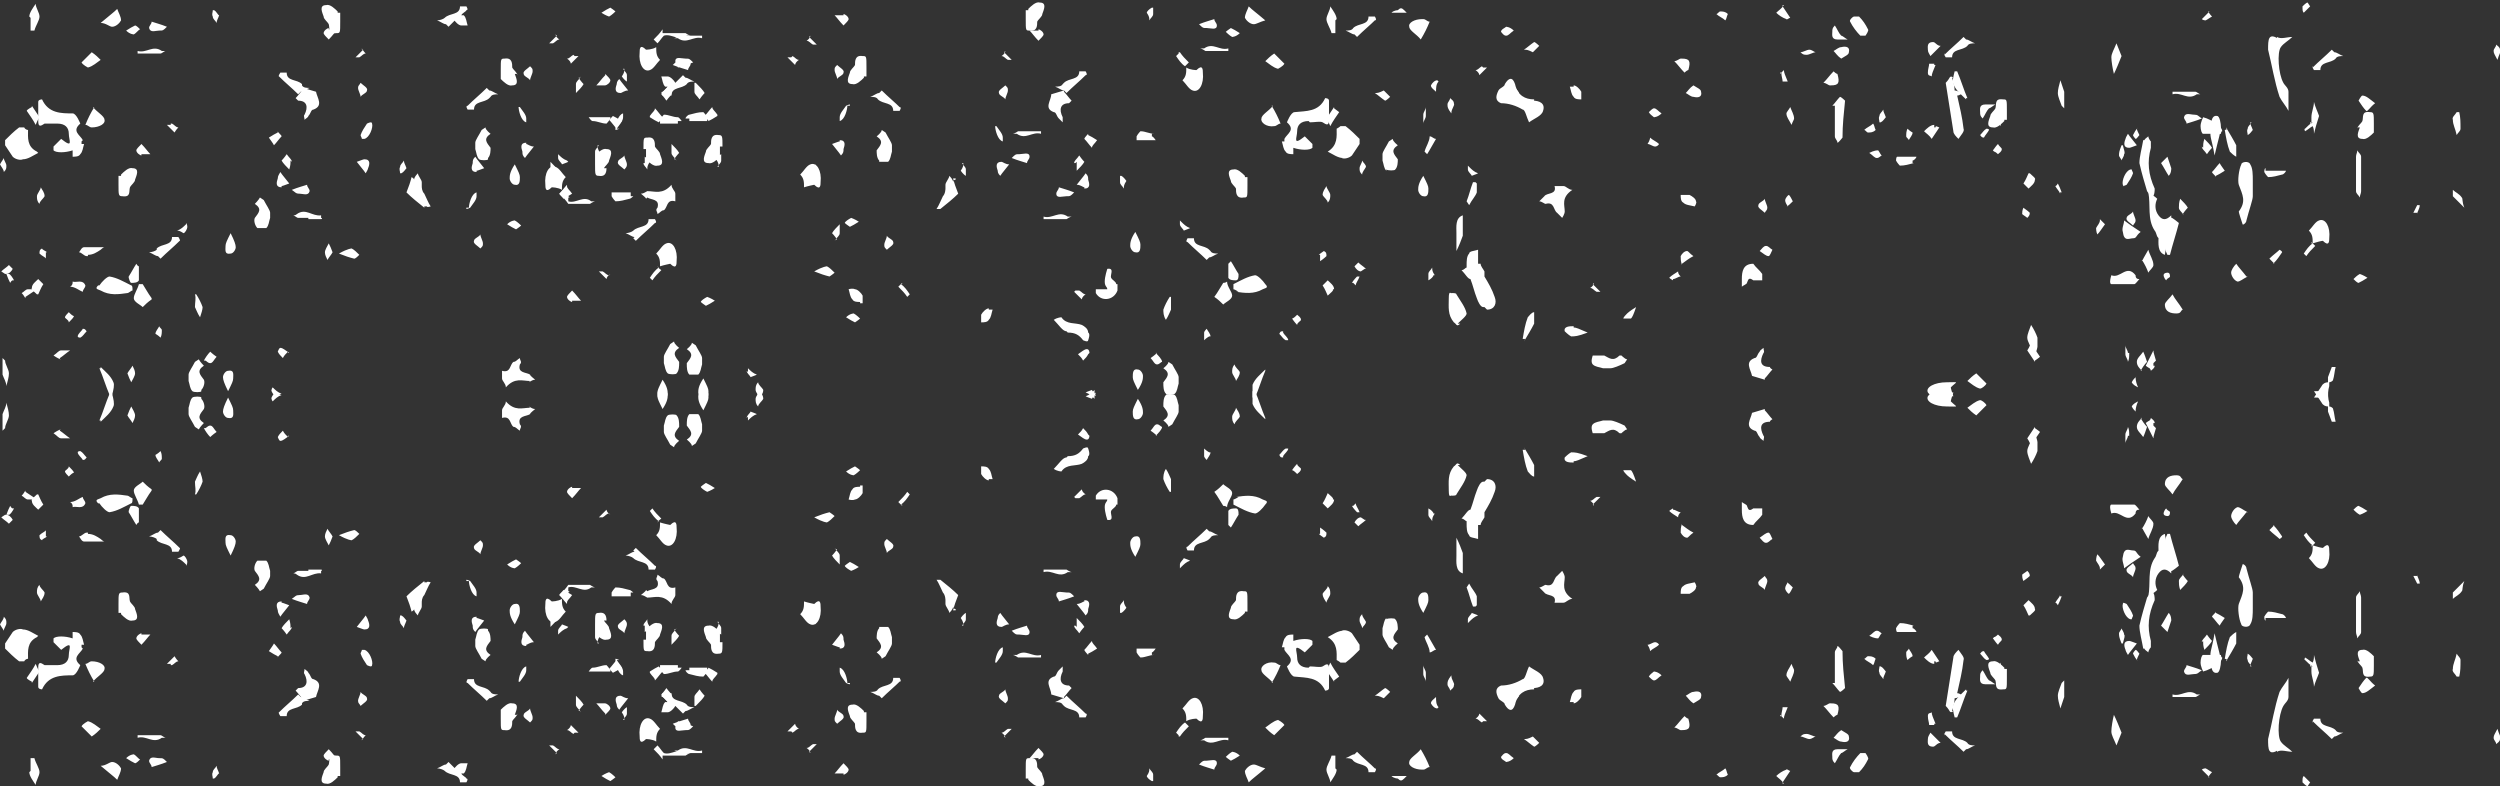
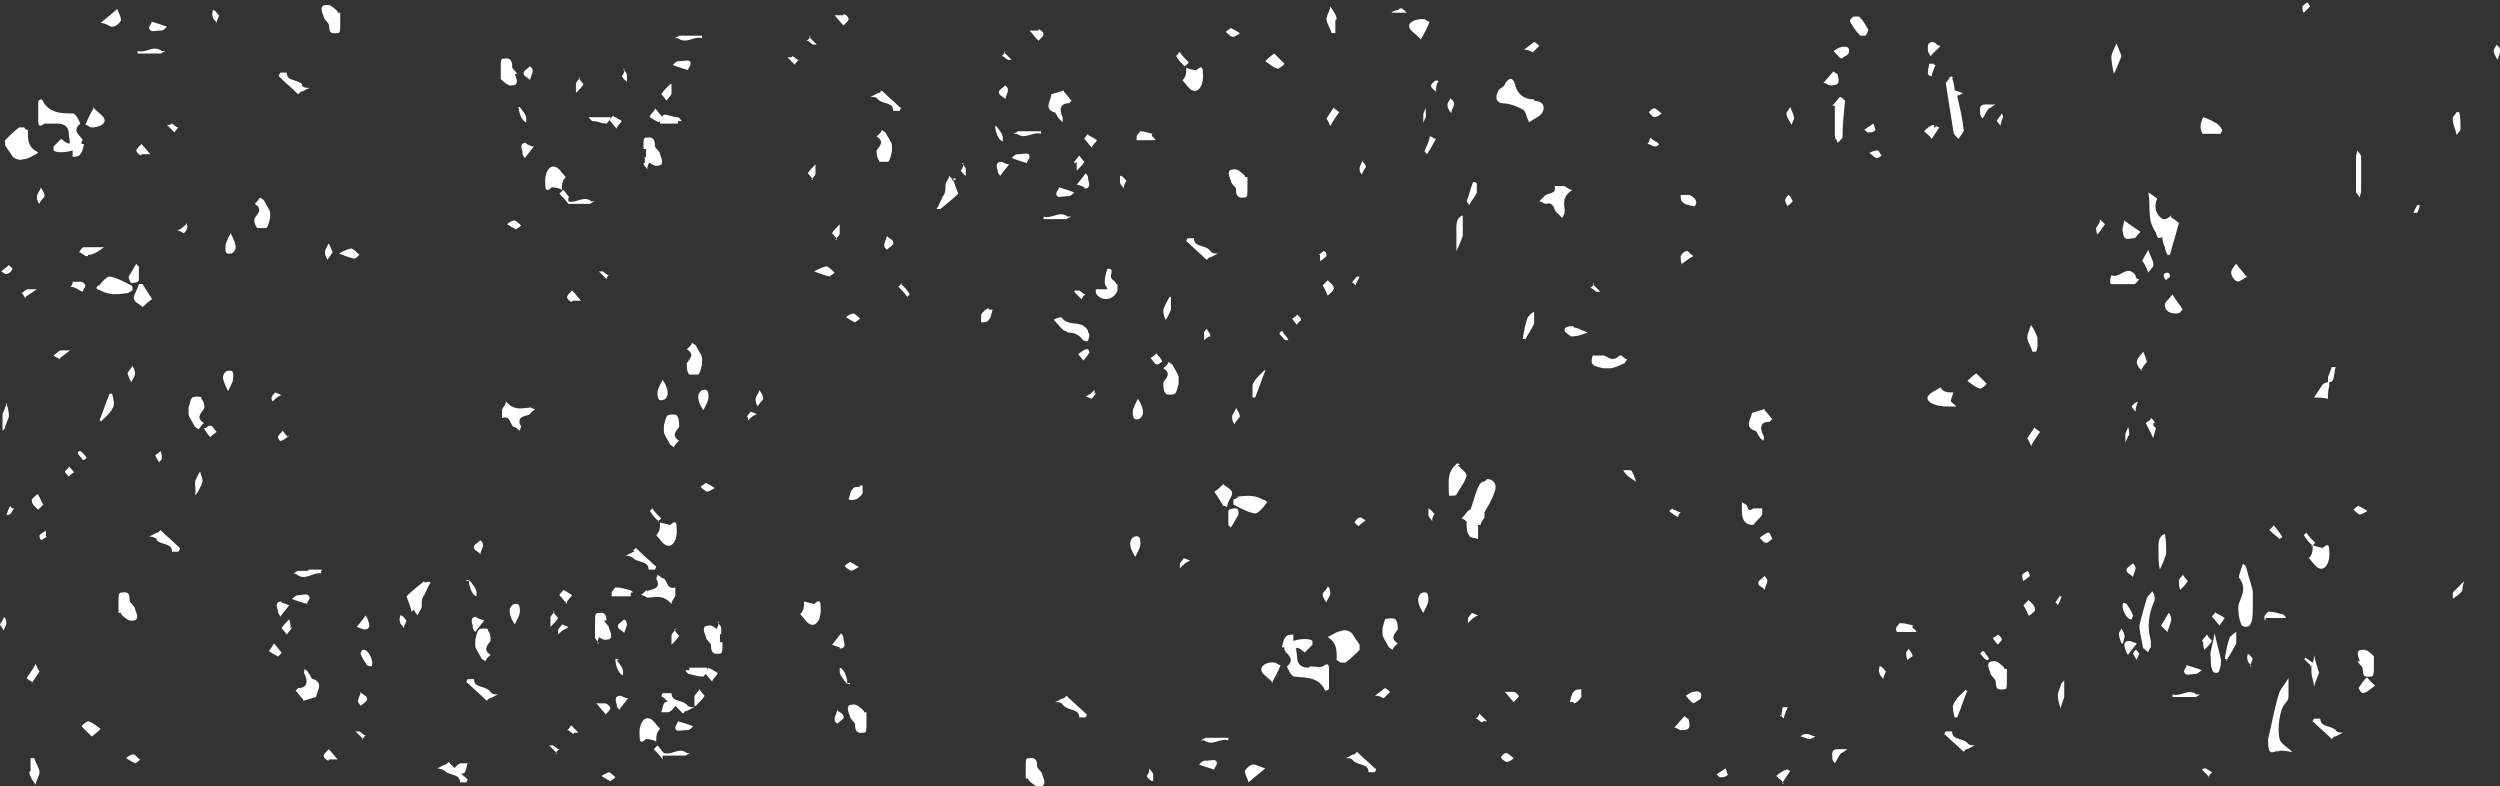
<svg xmlns="http://www.w3.org/2000/svg" id="_레이어_1" version="1.1" viewBox="0 0 196.2 61.7">
  <rect x="0" y="0" width="196.2" height="61.7" fill="#333333" stroke="none" />
  <defs>
    <style>
      .st0 {
        fill: #fff;
      }
    </style>
  </defs>
-   <path class="st0" d="M112.5,21.6c0,.1-.2.3-.4.4,0-.2,0-.3,0-.5s.2-.3.3-.5c0,.2,0,.3.2.6ZM111.7,13.8c.3.6.4.8.4,1,0,.3,0,.7-.4.6-.2,0-.4-.3-.4-.5s0-.5.4-1.1ZM99.8,8.3c.3.5.5.9.7,1.4-.2,0-.3.2-.5.2-.6.1-1.1-.3-1-.6,0-.3.6-.6.9-1h0ZM97.2,22.9c0,0-.3-.2-.4-.2,0-.2,0-.4,0-.4.6-.3,1.1-.6,1.7-.7.2,0,.6.4.8.7.3.3,0,.3-.2.4-.7.4-1.4.3-2.1.2h0ZM97.3,29.2c0,.3-.2.5-.3.7,0-.2-.3-.5-.3-.7s0-.4.2-.6c0,.2.3.4.4.6ZM98,.5c.3.3.6.5,1.3,1.1-.4.1-.7.3-.9.3-.3,0-.6-.3-.7-.5,0-.3.2-.6.3-.9ZM97.2,21.6c0,.1,0,.4-.2.4-.2,0-.5,0-.6-.2v-1.1l.2-.2c.2.3.4.7.6,1h0ZM96.4,3.8v.2c0,0,0,0,0,0h-1.8c0,0-.3-.2-.4-.2,0,0,.2,0,.3,0,.7-.5,1.2.2,1.9,0h0ZM95,35.5c0,.2-.2.4-.3.6,0,0-.2-.2-.2-.3,0-.2,0-.4,0-.6.2.2.4.3.4.3ZM95.3,1.5c0,.2.2.3.2.5,0,.4-.5.2-.8.2s-.3,0-.6-.3c.5-.2.9-.3,1.2-.4ZM92.7,17.4c.2.2.4.4.7.5,0,0-.2.1-.5.2,0-.1-.3-.3-.3-.5,0,0,0-.2,0-.3h0ZM90.5.6c0,.2,0,.3,0,.5,0,.2-.2.3-.3.5,0-.2,0-.3-.2-.6,0-.1.2-.3.4-.4h0ZM85.9,31s0,.2,0,.3c-.2-.2-.4-.4-.7-.5,0,0,.2-.1.5-.2,0,.1.3.3.3.5h0ZM85.5,34.2s0,.3-.2.3c-.2,0-.4-.2-.7-.4.2-.2.3-.3.4-.5.2.2.3.3.4.5h0ZM83.5,6.5c.4-.4,1.2-.2,1.2-.9h.5s.2.3,0,.3c-.5.5-1,.9-1.5,1.4l-.2-.2c-.2,0-.4-.2-.7-.3.2,0,.5,0,.6-.2h0ZM83.8,35.8c.6,0,.9-.2,1.2-.6,0,0,.4-.2.4,0,0,0,.2.5,0,.6,0,.3-.3.5-.5.6-.5.2-1.2,0-1.6.6,0,0-.3,0-.6-.2.4-.4.7-.9,1-.9h0ZM85.1,47.1c.5,0,.4.4.3.7,0,.2,0,.3-.2.5-.2-.3-.4-.5-.7-.9.3,0,.5-.2.6-.2h0ZM84.3,39c.2-.2.4-.4.6-.6,0,0,0,.2.3.4-.2,0-.3.2-.5.3,0,0-.2,0-.3,0h0ZM80.7.7c.2-.2.6-.6.9-.5.6,0,.3.6.2.9,0,.2-.3.4-.4.6,0,.3,0,.8-.6.7-.3,0-.3,0-.3-.9v-.7h.2ZM80.6,49.1c0,.2.2.3.2.5,0,.4-.5.2-.8.2s-.3,0-.6-.3c.5-.2.9-.3,1.2-.4ZM78.3,48.6c0-.2,0-.3.2-.5.2.3.4.5.7.9-.3,0-.5.2-.6.2-.5,0-.4-.4-.3-.7h0ZM69.6,42.3c.2.2.6.4.5.6,0,.2-.4.3-.5.5,0-.2-.2-.5-.2-.7s0-.2.2-.4ZM69,49.2c0,0,.6,0,.7,0,.2.2.2.5.3.8v.5c0,.2-.3.6-.5,1l-.3.2c0-.2-.4-.5-.4-.5.6-.4.3-.7,0-1.1,0-.2,0-.6.2-.8h0ZM66.5,8.3c0,.3-.2,1.1-.6,1.2h0c0-.1,0-.2,0-.3,0-.3.3-.6.5-.9,0,0,.2-.1.3-.1,0,0,0,0,0,.1h-.1ZM66.8,17.1s.3.1.6.3c-.3.2-.5.3-.7.4,0,0-.3-.2-.4-.3,0-.1.3-.3.5-.4ZM65.7,5.1c.2.2.6.4.5.6,0,.2-.4.3-.5.5,0-.2-.2-.5-.2-.7s0-.2.2-.4ZM65.9,11c.5,0,.4.4.3.7,0,.2,0,.3-.2.5-.2-.3-.4-.5-.7-.9.3-.1.5-.2.6-.2h0ZM56.5,11.6v.7c-.2.2-.6.6-.9.5-.6,0-.3-.6-.2-.9,0-.2.3-.4.4-.6,0-.3,0-.8.6-.7.3,0,.3.1.3.9h-.2ZM53.9,33.3c0-.2,0-.6.2-.8,0,0,.6,0,.7,0,.2.2.2.5.3.8v.5c0,.2-.3.6-.5,1l-.3.2c0-.2-.4-.5-.4-.5.6-.4.3-.7,0-1.1h0ZM53.8,9.3h0c0-.1.2-.3.3-.3.4-.1.7-.2,1.1-.2,0,0,.2.2.3.4,0,0,0,.3,0,.3h-1.4v-.2ZM50.7,15.6c0-.1-.3-.3-.4-.4.2,0,.3-.1.5-.2.6,0,1.2.3,1.9-.5,0,.3.3.5.3.7s0,.4,0,.6c-.7-.2-.6.5-.9.7-.2,0-.3.2-.5.3,0-.2-.2-.3,0-.5.2-.7-.5-.6-.8-.8h0ZM53.3,28.5c0,.2,0,.6-.2.8,0,.1-.6.1-.7,0-.2-.2-.2-.5-.3-.8v-.5c0-.2.3-.6.5-1l.3-.2c0,.2.4.5.4.5-.6.4-.3.7,0,1.1h0ZM53.1,12.6c-.2-.3-.4-.4-.4-.6s0-.4,0-.7c.2.2.5.5.6.7,0,0-.2.2-.4.5h.1ZM52.3,19.1c.5-.2.9.5.8,1.4,0,.2,0,.7-.5.2,0,0-.5.1-.8.2,0-.4,0-.7-.3-1,.3-.3.5-.7.8-.8ZM51.6,20.9s0,.1.3.3c-.3.3-.5.5-.7.8l-.2-.2c.2-.3.4-.6.7-.8h0ZM52,30.5c.2,0,.4.3.4.5s0,.5-.4,1.1c-.3-.6-.4-.8-.4-1,0-.3,0-.7.4-.6ZM53.5,52.4h0c0,0-.2.3-.3.3-.4,0-.7.2-1.1.2,0,0-.2-.2-.3-.4,0,0,0-.3,0-.3h1.4v.2ZM52.5,7.5h-.5s-.2-.3,0-.3c0,0,.3-.2.4-.4h-.2c-.2-.2-.2-.5-.3-.8,0,0,.3,0,.5,0,.2,0,.5.3.6.5h0c.2-.2.4-.4.6-.6l.2.2c.2,0,.4.2.7.3-.2,0-.5,0-.6.2-.4.4-1.2.2-1.2.9h-.1ZM56.3,9.1c-.3.2-.5.3-.7.4,0-.1-.3-.3-.3-.4.2-.2.4-.5.6-.7,0,.2.2.3.4.6h0ZM54.7,6.6c.2.2.5.5.6.7,0,0-.2.2-.4.5-.2-.3-.4-.4-.4-.6s0-.4,0-.7h.1ZM53.2,5.3c0-.2-.2-.3-.2-.5,0-.4.5-.2.8-.2s.3,0,.6.3c-.5.2-.9.3-1.2.4ZM52.1,2.6h1.7c0,0,.3.2.4.2,0,0-.2,0-.3,0-.6.5-1.2-.2-1.8,0-.2.2-.3.4-.5.6,0,0,0,0-.3-.3.3-.3.5-.5.7-.8v.3ZM50.2,4.1c0-.2,0-.7.5-.2,0,0,.5,0,.8-.2,0,.4,0,.7.3,1-.3.3-.5.7-.8.8-.5.2-.9-.5-.8-1.4ZM49.7,15.4s-.2.2-.3.2c-.4.1-.7.2-1.1.2,0,0-.2-.2-.3-.4,0,0,0-.3,0-.3h1.5c0,.1,0,.3,0,.3ZM47.6,13.1c0,.3,0,.8-.6.7-.3,0-.3-.1-.3-.9v-.7c.2-.2.6-.6.9-.5.6,0,.3.6.2.9,0,.2-.3.4-.4.6h.2ZM47.8,40.3c-.2,0-.3.2-.5.3,0,0-.2,0-.3,0l.6-.6s0,.2.3.4h0ZM48.6,10.1s-.2.1-.3.1c0,0,0,0,0-.1,0-.3.2-1.1.6-1.2h0c0,.1,0,.2,0,.3,0,.3-.3.6-.5.9h.1ZM49.2,12.9c0,.1,0,.2-.2.4-.2-.2-.6-.4-.5-.6,0-.2.4-.3.5-.5,0,.2.2.5.2.7ZM48.4,6.7c0-.2,0-.3.2-.5.2.3.4.5.7.9-.3,0-.5.2-.6.2-.5,0-.4-.4-.3-.7h0ZM47.9.6c0,0,.3.2.4.3,0,0-.3.3-.5.4,0,0-.3-.1-.6-.3.3-.2.5-.3.7-.4ZM47.5,5.8c.2.2.4.4.4.5,0,.2-.3.4-.4.4-.2,0-.5,0-.7,0,.2-.2.4-.5.7-.8ZM46.9,11.4c0,.2,0,.3.2.6,0,.1-.2.3-.4.4,0-.2,0-.3,0-.5,0-.2.2-.3.3-.5h0ZM44.5,14.6c0,.2.2.3.4.6-.3.2-.5.3-.7.4,0-.1-.3-.3-.3-.4.2-.2.4-.5.6-.7h0ZM43.6,14c-.2-.3-.4-.4-.4-.6s0-.4,0-.7c.2.2.5.5.6.7,0,0-.2.2-.4.5h.1ZM44.9,38.3c.2,0,.5,0,.7,0-.2.2-.4.5-.7.8-.2-.2-.4-.4-.4-.5,0-.2.3-.4.4-.4ZM45.1,4.4s.2,0,.3,0c-.2.2-.4.4-.6.6,0,0,0-.2-.3-.4.2,0,.3-.2.5-.3h0ZM44.6,12.7c0,0-.2.1-.5.2,0-.1-.3-.3-.3-.5,0,0,0-.2,0-.3.2.2.4.4.7.5h0ZM43.6,2.7s0,.2.3.4c-.2,0-.3.2-.5.3,0,0-.2,0-.3,0,.2-.2.4-.4.6-.6h0ZM40.4,12.9c.3.6.4.8.4,1,0,.3,0,.7-.4.6-.2,0-.4-.3-.4-.5s0-.5.4-1.1ZM28.8,7.1c0,.2-.4.3-.5.5,0-.2-.2-.5-.2-.7s.1-.2.2-.4c.2.2.6.4.5.6ZM28.4,3.8s.1.2.3.4c-.2,0-.3.2-.5.3,0,0-.2,0-.3,0,.2-.2.4-.4.6-.6h-.1ZM25.8,2.3c.2,0,.5,0,.7,0-.2.2-.4.5-.7.8-.2-.2-.4-.4-.4-.5,0-.2.3-.4.4-.4ZM26.1,42.1c-.1.3-.2.5-.3.7-.1-.2-.3-.5-.3-.7s.1-.4.2-.6c.1.2.3.4.4.6ZM23.8,6.9l1,.3c.1.5.6,1.1-.2,1.4-.2,0-.2.3-.4.5,0,.1-.2.2-.3.3,0-.2-.1-.3,0-.4.3-.6.2-1.1-.5-1.1,0,0,0,0-.2-.2.2-.2.4-.5.6-.7h0ZM24.1,14.5c0,.2.2.3.2.5-.1.4-.5.2-.8.2s-.3-.1-.6-.3c.5-.2.9-.3,1.2-.4ZM22.8,12.6c0,.2,0,.4-.1.7-.2-.2-.5-.5-.6-.7,0,0,.2-.2.4-.5.2.3.4.4.4.6h0ZM22.1,14.7c-.5,0-.4-.4-.3-.7,0-.2.1-.3.2-.5.2.3.4.5.7.9-.3.1-.5.2-.6.2h0ZM22.6,27.6c-.2.2-.3.3-.4.5-.2-.2-.3-.3-.4-.5,0,0,.1-.3.2-.3.2,0,.4.2.7.4h-.1ZM21.8,10.3c0,.1.3.3.3.4-.2.2-.4.5-.6.7-.1-.2-.2-.3-.4-.6.3-.2.5-.3.7-.4h0ZM15.4,23.1c.2.3.4.7.5,1,0,.2-.1.5-.2.8-.2-.3-.3-.6-.4-.8,0-.4.1-.7,0-1ZM12.3,19.5c.4-.4,1.2-.2,1.2-.9h.5s.2.3.1.3c-.5.5-1,.9-1.5,1.4l-.2-.2c-.2,0-.4-.2-.7-.3.2,0,.5-.1.6-.2h0ZM12.7,25.9c0,.2,0,.4-.1.6-.2-.2-.4-.3-.4-.3,0-.2.2-.4.3-.6,0,.1.2.2.2.3ZM11.9,38.5c-.3.4-.5.8-.7,1.1,0,0-.2,0-.3,0-.1-.4-.4-.8-.4-1.1s.5-.5.7-.7c.2.2.4.4.7.6ZM6.9,41.9c.4,0,.7.2,1,.4,0,0,.2.2.3.2-.1,0-.2,0-.4,0h-1.2c-.2,0-.3-.3-.4-.4.2,0,.4-.3.6-.3h.1ZM5.7,39.7s0-.2-.2-.3c.4,0,.7-.3,1-.4,0,.2.2.3.2.5-.2.5-.7.2-1,.3h0ZM7.7,39.5c-.3-.3,0-.3.2-.4.7-.4,1.4-.3,2.1-.2.1,0,.3.2.4.2,0,.2,0,.4-.1.4-.6.3-1.1.6-1.7.7-.2,0-.6-.4-.8-.7h0ZM10.4,33.2c-.1-.2-.3-.4-.4-.6.1-.3.2-.5.3-.7.1.2.3.5.3.7s-.1.4-.2.6ZM10.6,2c.1,0,.3.2.4.3-.1,0-.3.3-.5.4,0,0-.3,0-.6-.3.3-.2.5-.3.7-.4ZM9.5,13.7c.2-.2.6-.6.9-.5.6,0,.3.6.2.9,0,.2-.3.4-.4.6-.1.3.1.8-.6.7-.3,0-.3-.1-.3-.9v-.7h.2ZM7.9,28.8c.4.4.8.7,1,1.2.1.2,0,.6-.1,1h-.2c-.3-.7-.5-1.4-.8-2.1h.1ZM7.2,4.1c.3.2.5.4.7.6-.3.2-.6.5-1,.6,0,0-.4-.2-.5-.4.3-.3.5-.5.8-.8ZM6.5,25.8c.2,0,.2.1.3.2-.2.2-.3.4-.5.5,0,0-.2,0-.2-.1,0-.2.3-.4.4-.6ZM5.5,24.6s.2.2.3.2c0,.1-.2.3-.4.5,0-.2-.3-.3-.3-.4s.2-.3.3-.4h0ZM4.7,33.8c.3.2.5.4.8.6-.2,0-.5,0-.7,0-.2,0-.3-.2-.6-.4.3-.2.5-.3.6-.3h-.1ZM3.6,19.8c0,.1,0,.3,0,.5,0-.1-.3-.2-.5-.4,0-.2,0-.3.2-.4,0,.1.3.2.4.3ZM3.5,46.5c0,.3-.2.5-.3.7,0-.2-.3-.5-.3-.7s0-.4.2-.6c0,.2.3.4.4.6ZM2.9,23.1c-.2-.2-.5-.4-.4-.5,0-.3.3-.5.5-.7,0,0,.2.2.4.4-.2.3-.3.6-.4.8h0ZM2.3,1.3c0-.3.3-.7.5-1,0,.3.3.7.3,1s-.3.7-.4,1.1h-.3c0,0,0-.3,0-.4v-.6h0ZM2.5,8.3c.2.3.4.6.6.9-.2.3-.2.4-.3.6-.2-.4-.5-.8-.7-1.1,0-.1.4-.3.4-.3h0ZM2,38.6c.3.2.6.4.9.6-.2,0-.5,0-.7,0-.2,0-.3-.2-.5-.3.2-.2.2-.3.3-.4h0ZM1,22s-.1,0-.2.2c-.1-.2-.2-.4-.3-.7h.2c.1,0,.3.3.4.5h-.1ZM.2,28.4v-.3s.1.1.2.2c0,.3.3.7.3,1s-.1.6-.2,1c0-.3-.2-.6-.3-.9v-.3H.2v-.8h0ZM.3,12.4c0,.2.2.4.2.6s0,.3-.2.5c0-.2-.2-.4-.3-.6.1-.2.2-.3.3-.5ZM.5,40.4c.2,0,.4.2.5.4,0,0-.2.2-.3.3-.2-.2-.4-.3-.6-.5,0,0,.3-.2.3-.2h.1ZM2.9,50c-.8.4-.7,1.1-.7,1.7,0,0-.2,0-.3.2h-.4c-.4-.3-.8-.7-1.1-1v-.4c.2-.3.4-.6.6-.9.2-.2.6-.3.8-.2.4,0,.8.3,1.2.5h0c0,0-.1.1-.1.1ZM6.5,50.9c-.2.4-.9.7-.2,1.3,0,0-.3.8-.6.8-.9,0-1.9,0-2.4,1.1,0,0-.3,0-.3-.2v-1.5c0-.5.2-.4.5-.2.2,0,.6,0,1,0,.6,0,.9-.3.9-.8s.4-1.2-.6-.4c0,0-.4-.4-.6-.6v-.3c.2-.2.9-.2,1.5,0v-.5c.2,0,.5,0,.6.2.2.2.2.5.3.8h-.2v.2h0ZM7.4,53.5c-.3-.5-.5-.9-.7-1.4.2,0,.3-.2.5-.2.6,0,1.1.3,1,.6,0,.3-.6.6-.9,1h0ZM9.2,61.2c-.3-.3-.6-.5-1.3-1.1.4,0,.7-.3.9-.3.3,0,.6.3.7.5,0,.3-.2.6-.3.9ZM10.1,40.1c0,0,.1-.4.2-.4.2,0,.5,0,.6.2v1.1s-.1,0-.2.2c-.2-.3-.4-.7-.6-1h0ZM11.1,49.8c.2,0,.5,0,.7,0-.2.2-.4.5-.7.8-.2-.2-.4-.4-.4-.5,0-.2.3-.4.4-.4ZM10.8,57.9v-.2c-.1,0-.1,0,0,0h1.8c.1,0,.3.2.4.2-.1,0-.2,0-.3,0-.7.5-1.2-.2-1.9,0h0ZM11.9,60.2c0-.2-.2-.3-.2-.5.1-.4.5-.2.8-.2s.3,0,.6.3c-.5.2-.9.3-1.2.4ZM13.4,52.1s-.2,0-.3,0c.2-.2.4-.4.6-.6,0,0,.1.2.3.4-.2,0-.3.2-.5.3h-.1ZM14.6,44.3c-.2-.2-.4-.4-.7-.5.1,0,.2,0,.5-.2.1,0,.3.3.3.5,0,0,0,.2-.1.3h0ZM15.8,30.7c0,.1-.6.1-.7,0-.2-.2-.2-.5-.3-.8v-.5c0-.2.3-.6.5-1l.3-.2c.1.2.4.5.4.5-.6.4-.3.7,0,1.1.1.2,0,.6-.2.8h0ZM16,28.3c.1-.2.3-.5.5-.7,0,0,.2.2.5.4-.2.2-.3.5-.5.5s-.3-.2-.4-.2h-.1ZM16.7,61.1c0-.2-.1-.3,0-.5,0-.2.2-.3.3-.5,0,.2.1.3.2.6-.1,0-.2.3-.4.4h-.1ZM17.9,31.2c.3.6.4.8.4,1,0,.3.1.7-.4.6-.2,0-.4-.3-.4-.5s.1-.5.4-1.1ZM18.1,43.6c-.3-.6-.4-.8-.4-1,0-.3-.1-.7.4-.6.2,0,.4.3.4.5s-.1.5-.4,1.1ZM21.2,45.2c0,.2-.3.6-.5,1l-.3.2c-.1-.2-.4-.5-.4-.5.6-.4.3-.7,0-1.1-.1-.2,0-.6.2-.8,0,0,.6,0,.7,0,.2.2.2.5.3.8v.5h0ZM21.3,30.7s0-.2.1-.3c.2.2.4.4.7.5-.1,0-.2.1-.5.2-.1-.1-.3-.3-.3-.5h0ZM23.7,55.3c-.4.4-1.2.2-1.2.9h-.5s-.2-.3-.1-.3c.5-.5,1-.9,1.5-1.4l.2.2c.2,0,.4.2.7.3-.2,0-.5,0-.6.2h0ZM24.2,17.1h-.8c-.1,0-.3-.2-.4-.2.1,0,.2,0,.3-.1.7-.5,1.2.2,1.9.1v.2c.1,0,.1.1,0,.1h-1ZM26.5,61c-.2.2-.6.6-.9.5-.6,0-.3-.6-.2-.9,0-.2.3-.4.4-.6.1-.3-.1-.8.6-.7.3,0,.3,0,.3.9v.7h-.2ZM27.6,42.4s-.3,0-1-.4c.5-.2.8-.3,1.2-.4.1,0,.3.2.4.3-.2.2-.4.4-.6.5ZM28.9,13.1c0,.2-.1.3-.2.5-.2-.3-.4-.5-.7-.9.3-.1.5-.2.6-.2.5,0,.4.4.3.7h0ZM28.5,10.9h-.1c0-.1-.1-.2-.1-.3.1-.3.3-.6.5-.9,0,0,.2-.1.3-.1,0,0,.1,0,.1.1.1.3-.2,1.1-.6,1.2h0ZM31.4,13.6c0-.2-.1-.3,0-.5,0-.2.2-.3.3-.5,0,.2.1.3.2.6-.1.1-.2.3-.4.4h-.1ZM33.3,16.3c-.5-.4-1-.8-1.4-1.2.2-.5.3-.8.4-1.2,0,0,.2.1.2.2,0-.2.2-.4.3-.5,0,.2.3.5.3.7v.3c0,.1,0,.4.2.6.2.4.3.7.5,1,0,0-.3.1-.3,0h-.2ZM35.8,1.5h0c-.2.2-.4.4-.6.6l-.2-.2c-.2,0-.4-.2-.7-.3.2,0,.5-.1.6-.2.4-.4,1.2-.2,1.2-.9h.5s.2.3,0,.3c0,.1-.3.2-.4.4h.2c.2.2.2.5.3.8,0,0-.3,0-.5,0-.2,0-.5-.3-.6-.5h.1ZM36.8,16.3c0-.3.2-1.1.6-1.2h0c0,.1,0,.2,0,.3,0,.3-.3.6-.5.9,0,0-.2.1-.3.1,0,0,0,0,0-.1h.1ZM37.7,19.5c-.2-.2-.6-.4-.5-.6,0-.2.4-.3.5-.5,0,.2.2.5.2.7s0,.2-.2.4ZM37.4,13.5c-.5,0-.4-.4-.3-.7,0-.2,0-.3.2-.5.2.3.4.5.7.9-.3.1-.5.2-.6.2h0ZM38.3,12.5c0,.1-.6.1-.7,0-.2-.2-.2-.5-.3-.8v-.5c0-.2.3-.6.5-1l.3-.2c0,.2.4.5.4.5-.6.4-.3.7,0,1.1,0,.2,0,.6-.2.8h0ZM38.4,7.7c-.4.4-1.2.2-1.2.9h-.5s-.2-.3,0-.3c.5-.5,1-.9,1.5-1.4l.2.2c.2,0,.4.2.7.3-.2,0-.5,0-.6.2h0ZM40.6,56c0,.2-.3.4-.4.6,0,.3,0,.8-.6.7-.3,0-.3,0-.3-.9v-.7c.2-.2.6-.6.9-.5.6,0,.3.6.2.9h.2ZM39.8,44.3c.3-.2.5-.3.7-.4,0,0,.3.2.4.3,0,0-.3.3-.5.4,0,0-.3,0-.6-.3ZM40.7,53.5c0-.3.2-1.1.6-1.2h0c0,0,0,.2,0,.3,0,.3-.3.6-.5.9,0,0-.2,0-.3,0,0,0,0,0,0,0h.1ZM41.6,56.7c-.2-.2-.6-.4-.5-.6,0-.2.4-.3.5-.5,0,.2.2.5.2.7s0,.2-.2.4ZM41.3,50.7c-.5,0-.4-.4-.3-.7,0-.2,0-.3.2-.5.2.3.4.5.7.9-.3,0-.5.2-.6.2h0ZM41.6,29.9c-.6,0-1.2-.3-1.9.5,0-.3-.3-.5-.3-.7s0-.4,0-.6c.7.2.6-.5.9-.7.2,0,.3-.2.5-.3,0,.2.2.3,0,.5-.2.7.5.6.8.8,0,.1.3.3.4.4-.2,0-.3.1-.5.2h0ZM43.6,48.8c-.5.2-.9-.5-.8-1.4,0-.2,0-.7.5-.2,0,0,.5,0,.8-.2,0,.4,0,.7.3,1-.3.3-.5.7-.8.8ZM45.6,55.9c-.2-.3-.4-.4-.4-.6s0-.4,0-.7c.2.2.5.5.6.7,0,0-.2.2-.4.5h.1ZM44.7,46.4c-.2.2-.3.4-.5.6l-.3-.3c.3-.3.5-.5.7-.8h1.7c0,0,.3.2.4.2,0,0-.2,0-.3,0-.6.5-1.2-.2-1.8,0v.3ZM47.7,52.7h-1.5c0,0,.2-.3.3-.3.4,0,.7-.2,1.1-.2,0,0,.2.2.3.4,0,0,0,.3,0,.3v-.2ZM47.8,52.5c.2-.2.4-.5.6-.7,0,.2.2.3.4.6-.3.2-.5.3-.7.4,0,0-.3-.3-.3-.4h0ZM49,56.5c0-.2,0-.3-.2-.6,0,0,.2-.3.4-.4,0,.2,0,.3,0,.5,0,.2-.2.3-.3.5h0ZM49.8,18.6c-.2,0-.4-.2-.7-.3.2,0,.5-.1.6-.2.4-.4,1.2-.2,1.2-.9h.5s.2.3,0,.3c-.5.5-1,.9-1.5,1.4l-.2-.2h0ZM50.5,49.1c0-.2.2-.3.3-.5,0,.2,0,.3.2.6,0,0-.2.3-.4.4,0-.2,0-.3,0-.5h0ZM50.7,50.1v-.7c.2-.2.6-.6.9-.5.6,0,.3.6.2.9,0,.2-.3.4-.4.6,0,.3,0,.8-.6.7-.3,0-.3,0-.3-.9h.2ZM51,52.7c.3-.2.5-.3.7-.4,0,0,.3.3.3.4-.2.2-.4.5-.6.7,0-.2-.2-.3-.4-.6h0ZM52.5,55.2c-.2-.2-.5-.5-.6-.7,0,0,.2-.2.4-.5.2.3.4.4.4.6s0,.4,0,.7h-.1ZM54,56.4c0,.2.2.3.2.5,0,.4-.5.2-.8.2s-.3,0-.6-.3c.5-.2.9-.3,1.2-.4ZM55.1,59.1h-1.8c0,0-.3-.2-.4-.2,0,0,.2,0,.3,0,.7-.5,1.2.2,1.9,0v.2c0,0,0,0,0,0h0ZM55.2,31.3c-.2,0-.4-.3-.4-.5s0-.5.4-1.1c.3.6.4.8.4,1,0,.3,0,.7-.4.6ZM55.4,24c0,0-.3-.2-.4-.3,0-.1.3-.3.5-.4,0,0,.3.1.6.3-.3.2-.5.3-.7.4ZM56.4,13.1c0-.2,0-.3-.2-.6,0-.1.2-.3.4-.4,0,.2,0,.3,0,.5,0,.2-.2.3-.3.5h0ZM58.7,29.2s0-.2,0-.3c.2.2.4.4.7.5,0,0-.2.1-.5.2,0-.1-.3-.3-.3-.5h0ZM59.6,31.3c0-.2-.3-.5-.3-.7s0-.4.2-.6c0,.2.3.4.4.6,0,.3-.2.5-.3.7ZM62.1,57.4s-.2,0-.3,0l.6-.6s0,.2.3.4c-.2,0-.3.2-.5.3h0ZM62.8,13.7c.3-.3.5-.7.8-.8.5-.2.9.5.8,1.4,0,.2,0,.7-.5.2,0,0-.5.1-.8.2,0-.4,0-.7-.3-1ZM63.6,47.7c.2.3.4.4.4.6s0,.4,0,.7c-.2-.2-.5-.5-.6-.7,0,0,.2-.2.4-.5h-.1ZM63.6,59.1s0-.2-.3-.4c.2,0,.3-.2.5-.3,0,0,.2,0,.3,0l-.6.6h0ZM63.9,40.6c.5-.2.8-.3,1.2-.4,0,0,.3.2.4.3-.2.2-.4.4-.6.5,0,0-.3,0-1-.4ZM65.5,43c.2.3.4.4.4.6s0,.4,0,.7c-.2-.2-.5-.5-.6-.7,0,0,.2-.2.4-.5h-.1ZM66.2,60.7c-.2,0-.5,0-.7,0,.2-.2.4-.5.7-.8.2.2.4.4.4.5,0,.2-.3.4-.4.4ZM67,37.3s-.3,0-.6-.3c.3-.2.5-.3.7-.4,0,0,.3.2.4.3,0,0-.3.3-.5.4ZM67.5,23.7c-.2,0-.5,0-.6-.2-.2-.2-.2-.5-.3-.8,0,0,.3-.1.5,0,.2,0,.5.3.6.5v.6h-.2ZM67.8,6.1c-.2.2-.6.6-.9.5-.6,0-.3-.6-.2-.9,0-.2.3-.4.4-.6,0-.3,0-.8.6-.7.3,0,.3,0,.3.9v.7h-.2ZM70.7,53.4c-.5.5-1,.9-1.5,1.4l-.2-.2c-.2,0-.4-.2-.7-.3.2,0,.5,0,.6-.2.4-.4,1.2-.2,1.2-.9h.5s.2.3,0,.3h0ZM70.8,39.7s0,0-.3-.3c.3-.3.5-.5.7-.8l.2.2c-.2.3-.4.6-.7.8h.1ZM75,47.8s-.2,0-.2-.2c0,.2-.2.4-.3.5,0-.2-.3-.5-.3-.7v-.3c0,0,0-.4-.2-.6-.2-.4-.3-.7-.5-1,0,0,.3,0,.3,0,.5.4,1,.8,1.4,1.2-.2.5-.3.8-.4,1.2h.2ZM75.6,49.1c0-.2,0-.3-.2-.6,0,0,.2-.3.4-.4,0,.2,0,.3,0,.5,0,.2-.2.3-.3.5h0ZM77.6,37.7c-.2,0-.5-.3-.6-.5v-.6c.2,0,.5,0,.6.2.2.2.2.5.3.8,0,0-.3,0-.5,0h.2ZM78.1,52c0-.3.2-1.1.6-1.2h0c0,0,0,.2,0,.3,0,.3-.3.6-.5.9,0,0-.2,0-.3,0,0,0,0,0,0,0h.1ZM78.4,54.6c0-.2.4-.3.5-.5,0,.2.2.5.2.7s0,.2-.2.4c-.2-.2-.6-.4-.5-.6ZM78.9,57.9s0-.2-.3-.4c.2,0,.3-.2.5-.3,0,0,.2,0,.3,0-.2.2-.4.4-.6.6h0ZM79.9,51.6c0,0-.3-.2-.4-.2,0,0,.2,0,.3,0,.7-.5,1.2.2,1.9,0v.2c0,0,0,0,0,0h-1.8ZM81.5,59.5c-.2,0-.5,0-.7,0,.2-.2.4-.5.7-.8.2.2.4.4.4.5,0,.2-.3.4-.4.4ZM81.9,44.7s0,0,0,0h1.8c0,0,.3.2.4.2,0,0-.2,0-.3,0-.7.5-1.2-.2-1.9,0v-.2c0,0,0,0,0,0ZM83.5,54.8l-1-.3c0-.5-.6-1.1.2-1.4.2,0,.2-.3.4-.5,0,0,.2-.2.3-.3,0,.2,0,.3,0,.4-.3.6-.2,1.1.5,1.1,0,0,0,0,.2.2-.2.2-.4.5-.6.7h0ZM83.1,47.2c0-.2-.2-.3-.2-.5,0-.4.5-.2.8-.2s.3,0,.6.3c-.5.2-.9.3-1.2.4ZM84.5,49.2c0-.2,0-.4,0-.7.2.2.5.5.6.7,0,0-.2.2-.4.5-.2-.3-.4-.4-.4-.6h.1ZM85.4,51.4c0,0-.3-.3-.3-.4.2-.2.4-.5.6-.7,0,.2.2.3.4.6-.3.2-.5.3-.7.4h0ZM87.6,39.6c0,.2-.3.3-.4.5s.3.8-.3.7c0,0-.2-.6-.2-1s.2-.4.2-.6h-.9c0,0,0,0,0,0h0v-.3c.4-.7,1.4-.6,1.7.2,0,0,0,.4,0,.5ZM87.9,48.1c0-.2,0-.3,0-.5,0-.2.2-.3.3-.5,0,.2,0,.3.2.6,0,0-.2.3-.4.4h0ZM89.1,18.2c.3.6.4.8.4,1,0,.3,0,.7-.4.6-.2,0-.4-.3-.4-.5s0-.5.4-1.1ZM88.9,29.6c0-.3,0-.7.4-.6.2,0,.4.3.4.5s0,.5-.4,1.1c-.3-.6-.4-.8-.4-1ZM90.6,51.4c-.4,0-.7.2-1.1.2,0,0-.2-.2-.3-.4,0,0,0-.3,0-.3h1.5c0,0-.2.3-.3.3v.2ZM90.8,34.2s-.2-.2-.5-.4c.2-.2.3-.5.5-.5s.3.2.4.2c0,.2-.3.5-.5.7h0ZM91.3,31.8c0-.2,0-.6.2-.8,0-.1.6-.1.7,0,.2.2.2.5.3.8v.5c0,.2-.3.6-.5,1l-.3.2c0-.2-.4-.5-.4-.5.6-.4.3-.7,0-1.1h0ZM91.8,38.6c-.2-.3-.4-.7-.5-1,0-.2,0-.5.2-.8.2.3.3.6.4.8,0,.4,0,.7,0,1ZM92.5,57.7l-.2-.2c.2-.3.4-.6.7-.8,0,0,0,0,.3.3-.3.3-.5.5-.7.8h-.1ZM94.4,56.2c0,.2,0,.7-.5.2,0,0-.5,0-.8.2,0-.4,0-.7-.3-1,.3-.3.5-.7.8-.8.5-.2.9.5.8,1.4ZM94.9,42.3c-.4.4-1.2.2-1.2.9h-.5s-.2-.3,0-.3c.5-.5,1-.9,1.5-1.4l.2.2c.2,0,.4.2.7.3-.2,0-.5,0-.6.2h0ZM95.3,23.3c.3-.4.5-.8.7-1.1,0,0,.2,0,.3-.1,0,.4.4.8.4,1.1s-.5.5-.7.7c-.2-.2-.4-.4-.7-.6ZM96.6,59.7c0,0-.3-.2-.4-.3,0,0,.3-.3.5-.4,0,0,.3,0,.6.3-.3.2-.5.3-.7.4ZM97.7,48.1c-.2.2-.6.6-.9.5-.6,0-.3-.6-.2-.9,0-.2.3-.4.4-.6,0-.3,0-.8.6-.7.3,0,.3,0,.3.9v.7h-.2ZM99.3,32.9c-.4-.4-.8-.7-1-1.2,0-.2,0-.6,0-1h.2c.3.7.5,1.4.8,2.1h0ZM100,57.7c-.3-.2-.5-.4-.7-.6.3-.2.6-.5,1-.6,0,0,.4.2.5.4-.3.3-.5.5-.8.8ZM100.7,35.9c-.2,0-.2,0-.3-.2.2-.2.3-.4.5-.5,0,0,.2,0,.2,0,0,.2-.3.4-.4.6ZM101.7,37.1s-.2-.2-.3-.2c0,0,.2-.3.4-.5,0,.2.3.3.3.4,0,.2-.2.3-.3.4h0ZM102.7,9.5c-.6,0-.9.3-.9.8s-.4,1.2.6.4c0,0,.4.4.6.6v.3c-.2.2-.9.2-1.5,0v.5c-.2,0-.5,0-.6-.2-.2-.2-.2-.5-.3-.8h.2v-.2c.2-.4.9-.7.2-1.3,0,0,.3-.8.6-.8.9-.1,1.9,0,2.4-1.1,0,0,.3,0,.3.2v1.5c0,.5-.2.4-.5.2-.2-.1-.6,0-1,0h0ZM104.2,15.9c0-.2-.3-.4-.4-.6,0-.3.2-.5.3-.7,0,.2.3.5.3.7s0,.4-.2.6ZM104.7,39.2c0,.3-.3.5-.5.7,0,0-.2-.2-.4-.4.2-.3.3-.6.4-.8.2.2.5.4.4.5h0ZM103.6,41.9c0,0,0-.3,0-.5,0,0,.3.2.5.4,0,.2,0,.3-.2.4,0,0-.3-.2-.4-.3ZM104.9,60.4c0,.3-.3.7-.5,1,0-.3-.3-.7-.3-1s.3-.7.4-1.1h.3c0,0,0,.3,0,.4v.6h0ZM104.7,53.5c-.2-.3-.4-.6-.6-.9.2-.3.2-.4.3-.6.2.4.5.8.7,1.1,0,0-.4.3-.4.3h0ZM105.4,12.4c-.4,0-.8-.3-1.2-.5h0c.8-.5.7-1.2.7-1.8,0,0,.2-.1.3-.2h.4c.4.3.8.7,1.1,1v.4c-.2.3-.4.6-.6.9-.2.2-.6.3-.8.2h0ZM107.1,21.1c0,0-.3.2-.3.2-.2,0-.4-.2-.5-.4,0,0,.2-.2.3-.3.2.2.4.3.6.5h0ZM106.2,39.7s0,0,.2-.2c0,.2.2.4.3.7h-.2c0,0-.3-.3-.4-.5h0ZM106.9,49.3c0-.2-.2-.4-.2-.6s0-.3.2-.5c0,.2.2.4.3.6,0,.2-.2.3-.3.5ZM108,1.5c-.5.5-1,.9-1.5,1.4l-.2-.2c-.2,0-.4-.2-.7-.3.2,0,.5,0,.6-.2.4-.4,1.2-.2,1.2-.9h.5s.2.3,0,.3h0ZM108.6,7.1c.2.2.3.3.5.5,0,0-.3.3-.4.3-.3-.2-.5-.4-.8-.6.2,0,.3,0,.7-.2ZM108.8,13.4c-.2-.2-.2-.5-.3-.8v-.5c0-.2.3-.6.5-1l.3-.2c0,.2.4.5.4.5-.6.4-.3.7,0,1.1,0,.2,0,.6-.2.8,0,.1-.6.1-.7,0h0ZM110.2,61.1c-.2.2-.3.2-.5,0,0,0-.3,0-.5-.2.2,0,.4,0,.5,0h.3s.2,0,.4,0c0,0,0,0-.2.2ZM111.6,60.4c-.6,0-1.1-.3-1-.6,0-.3.6-.6.9-1,.3.5.5.9.7,1.4-.2,0-.3.2-.5.2h0ZM111.9,53.5c0-.2-.2-.4-.2-.6v-.7c0,.2.2.4.2.6,0,.3,0,.5,0,.7h0ZM112.2,51.2c0-.4-.3-.8-.4-1.2l.2-.2c.2.3.4.7.7,1.2-.2,0-.3.2-.5.2h0,.1ZM112.8,55.6h0c-.2,0-.4-.2-.5-.4,0-.2.2-.3.4-.5,0,.3,0,.6.2.8h0ZM116.4,5.3s.2,0,.3,0c-.2.2-.4.4-.6.6,0,0,0-.2-.3-.4.2,0,.3-.2.5-.3h0ZM115.3,13.1c.2.2.4.4.7.5,0,0-.2.1-.5.2,0-.1-.3-.3-.3-.5,0,0,0-.2,0-.3h0ZM113.8,54.2c0-.2-.2-.3-.2-.5s0-.3.3-.7c0,.4.3.6.2.8,0,.2-.2.3-.3.4ZM114.8,45c-.6-.2-.5-.9-.5-1.4s0-.9,0-1.4c.2.4.4.9.5,1.2,0,.7,0,1.1,0,1.6ZM114.6,25.4c-.3.3-.3,0-.5-.1-.5-.6-.4-1.2-.4-1.9s.2-.3.2-.4c.2,0,.4,0,.4.1.3.5.7,1,.8,1.5,0,.2-.4.5-.7.8h.2ZM115.8,47.6h-.2c-.2-.5-.3-1-.5-1.5,0,0,0,0,.2-.3.2.4.5.7.6,1,0,.2,0,.5,0,.7h0ZM116.4,24.1c-.2,0-.4-.4-.5-.7-.2-.5-.3-1-.5-1.5-.2,0-.4-.4-.7-.7.2,0,.3-.2.4-.2v-.2c0-.3,0-.7.2-.9,0-.2.4-.2.7-.3,0,.2,0,.4,0,.6v.5h.2c0,.2.2.4.3.6v.4c.3.5.6,1,.8,1.6.2.5,0,1-.6,1l-.2-.2ZM178.5,20.7s-.2-.2-.4-.4c.3-.3.6-.5.8-.7,0,0,.2.1.2.2-.2.3-.4.6-.7.9h0ZM183,33.1c-.1-.3-.2-.5-.3-.8v-.4h0c-.2,0-.4-.1-.5-.3-.2-.3-.4-.6-.6-.9.4,0,.7,0,1.1-.1,0,.3,0,.7.1,1v.3h0c.1,0,.3.1.3.2.1.3.1.6.2,1h-.3ZM181.2,18.1c.3-.3.5-.7.8-.8.5-.2.9.5.8,1.4,0,.2,0,.7-.5.2-.1,0-.5.1-.8.2,0-.4,0-.7-.3-1ZM185.3,49.6c0,.2-.2.3-.3.5,0-.2-.1-.3-.1-.5v-2.7c0-.2.2-.3.3-.5,0,.2.1.3.1.5v2.7ZM193,53.1h-.2c-.1-.2-.4-.4-.3-.6,0-.4.2-.7.3-1.2.1.2.3.3.3.5,0,.5,0,.9-.1,1.3ZM196,57.2c.1.4.3.6.2.8,0,.2-.2.3-.3.4,0-.2-.2-.3-.2-.5s.1-.3.3-.7ZM192.5,14.9c.2.2.5.3.7.6.1.1,0,.3.2.8-.5-.5-.7-.7-.9-.9v-.5ZM189.7,45.1c0,.2.2.4.2.7h-.2c-.1-.2-.2-.4-.3-.6h.3ZM185.4,7.5c.3,0,.6.3,1,.6-.4.3-.6.7-.7.6-.2-.2-.4-.5-.6-.8,0,0,.2-.4.3-.4ZM185,10.1c0-.2.3-.4.4-.6.1-.3-.1-.8.6-.7.3,0,.3.1.3.9v.7c-.2.2-.6.6-.9.5-.6,0-.3-.6-.2-.9h-.2ZM185.2,21.5s.3.1.6.3c-.3.2-.5.3-.7.4-.1,0-.3-.2-.4-.3.1-.1.3-.3.5-.4h0ZM181.5,5.3c.5-.5,1-.9,1.5-1.4l.2.2c.2,0,.4.2.7.3-.2,0-.5,0-.6.2-.4.4-1.2.2-1.2.9h-.5s-.2-.3-.1-.3h0ZM181.3,9.7h.1v-.5c0-.4.2-.8.2-1.2.1.4.3.8.4,1.1-.2.6-.3,1-.4,1.4,0-.2,0-.4-.1-.6-.2.1-.4.3-.6.4,0,0-.1-.2,0-.2.2-.2.4-.4.6-.5h-.2ZM181.4,19s.1.1.3.3c-.3.3-.5.5-.7.8l-.2-.2c.2-.3.4-.6.7-.8h-.1ZM180.8,60.9c.2.2.3.3.5.5l-.2.3c-.1,0-.3-.2-.4-.3,0-.3,0-.4.1-.5h0ZM178.7,2.9c.3.2.8,0,1.2,0-.3.3-.7.5-.9.8-.3.4-.2,2.1.2,2.8.1.2.4.4.4.7v1.5c-.2-.4-.5-.7-.7-1.1-.4-1.2-.6-2.5-.9-3.7,0-.8,0-1.4.9-.8h-.2ZM177.9,13.4h1.5c0,.1-.2.3-.3.3-.4.1-.7.2-1.1.2,0,0-.2-.2-.3-.4,0,0,0-.3.1-.3v.2ZM170.1,12.3c.1.3.2.6.3.9,0,.1,0,.4-.2.6-.2-.3-.4-.7-.6-1,.1-.1.2-.2.5-.5ZM169.5,17.2c.2.4.4.9.5,1.2,0,.7,0,1.1-.1,1.6-.6-.2-.5-.9-.5-1.4s0-.9.1-1.4ZM170,39.9c.1.2.3.2.3.3s0,.3-.2.3c0,0-.3,0-.3-.2,0,0,0-.2.2-.4ZM169.1,28.7c0,.2-.2.3-.3.4,0,0,0-.1-.1-.2,0,0-.2-.1-.3-.2.2-.4.4-.8.6-1.2,0,.2.1.4.2.8,0,0-.1.1-.2.2v.2h.1ZM166.9,17.1c0-.2.4-.3.5-.5,0,.2.2.5.2.7s-.1.2-.2.4c-.2-.2-.6-.4-.5-.6ZM167.1,27.7c0,.3,0,.5-.1.7,0-.2-.2-.4-.2-.6v-.7c0,.2.2.4.2.6h.1ZM166.7,14.6s-.1,0-.1-.1c-.1-.3.2-1.1.6-1.2h.1c0,.1.1.2.1.3-.1.3-.3.6-.5.9,0,0-.2.1-.3.1h0ZM167.6,29.6c0,.3.1.6.2.8h0c-.2-.1-.4-.2-.5-.4.1-.2.2-.3.4-.5h0ZM168,32.8c.1.2.3.5.5.7-.1.3-.2.6-.3.8-.2-.3-.5-.5-.5-.8s.2-.5.4-.7h0ZM168.3,11c0-.1.2-.2.3-.3,0,.1.1.3.2.4v.5c-.3,1.1-.2,2.1.3,3.2,0,.2,0,.5-.2.7-.1-.2-.3-.3-.4-.5-.2-.7-.4-1.3-.6-2.2,0-.5.2-1.2.3-1.8h0ZM167.7,10.1c0,.1.1.3.2.5-.1.1-.2.3-.3.3,0,0-.2-.2-.2-.3.1-.2.2-.4.4-.6h0ZM166.8,11c0-.2.1-.3.2-.5.2.3.4.5.7.9-.3.1-.5.2-.6.2-.5,0-.4-.4-.3-.7h0ZM166.6,11.4c.1.4.2.6.1.7,0,.2-.2.4-.2.5,0-.1-.2-.3-.2-.4,0-.2,0-.3.2-.8h0ZM159.3,13.6c.2.2.5.4.4.5,0,.3-.3.5-.5.7l-.4-.4c.2-.3.3-.6.4-.8h.1ZM155.9,10.1s.2,0,.2.1c-.1.2-.3.4-.4.6-.2,0-.2-.1-.3-.2.2-.2.3-.4.5-.5ZM152.6,4.3c.5-.5,1-.9,1.5-1.4l.2.2c.2,0,.4.2.7.3-.2,0-.5,0-.6.2-.4.4-1.2.2-1.2.9h-.5s-.2-.3-.1-.3h0ZM149.7,10.1c.2.2.4.3.4.3,0,.2-.2.4-.3.6,0-.1-.2-.2-.2-.3,0-.2,0-.4.1-.6ZM143.8,2.5c0-.2,0-.3.2-.5.2.3.3.6.5.8.1,0,.3.2.5.3-.3,0-.5,0-.8,0-.5,0-.4-.4-.4-.6h0ZM144,51.2c0-.2.2-.3.2-.5.1,0,.3.3.4.4,0,1,.1,1.9.2,2.9,0,0-.3.3-.4.3-.2-.2-.4-.5-.6-.7,0,0,.1,0,.2,0v-2.2h0ZM138.5,15.6c0,.2.2.5.2.7s-.1.2-.2.4c-.2-.2-.6-.4-.5-.6,0-.2.4-.3.5-.5ZM132,4.6c.6,0,.7.2.5.9,0,0-.1,0-.3.2-.3-.3-.5-.6-.8-.9.2,0,.4-.2.5-.2h.1ZM123.5,6.7c.2,0,.5.3.6.5v.6c-.2,0-.5,0-.6-.2-.2-.2-.2-.5-.3-.8,0,0,.3,0,.5,0h-.2ZM119.6,35.1c.3.5.6,1,.8,1.4v.9c-.2,0-.4-.3-.5-.4-.2-.5-.3-1.1-.4-1.7,0,0,0,0,.2,0h0ZM119.2,7.2c0,.2-.3.4-.4.4-.2,0-.5,0-.7,0,.2-.2.4-.5.7-.8.2.2.4.4.4.5ZM118.2,2.1s.3,0,.6.3c-.3.2-.4.4-.6.4s-.3-.2-.4-.3c0-.2.3-.3.4-.4ZM120.4,58.6c-.3-.2-.5-.4-.8-.6.2,0,.3,0,.7-.2.2.2.3.3.5.5,0,0-.3.3-.4.3ZM120.4,54.1c-.7,0-1.3.3-1.5,1.2-.2.6-.5.5-.8,0,0-.2-.4-.3-.5-.5-.2-.4-.3-.8.2-1,.6,0,1.2-.2,1.7-.5.2,0,.3-.6.5-1,.4.3,1,.5,1.1.9.2.6-.3.8-.8.8h.1ZM122.7,47.3h-.7c.2-.7-.6-.5-.8-.8,0,0-.3-.3-.4-.4.2,0,.4-.2.5-.2.7.2.6-.5.9-.7,0,0,.3-.3.4-.4,0,0,.2.3.2.5,0,.5-.3,1.1.6,1.7-.3,0-.5.3-.7.3ZM123.5,36.3c-.3,0-.8,0-.7-.4,0,0,.3-.3.5-.4.3,0,.5,0,1.3.3-.7.3-.9.4-1.1.4h0ZM125.1,39.7s0-.2-.3-.4c.2,0,.3-.2.5-.3,0,0,.2,0,.3,0-.2.2-.4.4-.6.6h0ZM127.1,34c-.5-.5-.8-.2-1.2,0-.2,0-.7,0-.9,0,0,0-.2-.5,0-.7s.5-.2.8-.3h.6c.2,0,.7.2,1.1.4,0,0,.2.3.2.3-.2,0-.5.4-.5.3h0ZM127.9,25h-.5c0-.1.2-.3.3-.4,0,0,.2-.2.7-.5-.2.6-.3.8-.4.9h-.1ZM129.9,50.4s.2,0,.3.2c-.2.2-.5.3-.7.5,0,0,0-.2-.2-.5.2,0,.4-.2.6-.2h0ZM129.8,53.4c-.1,0-.3-.2-.4-.3.1-.2.3-.3.4-.4,0,0,.3,0,.6.3-.3.2-.4.4-.6.4ZM131.3,22s-.2-.1-.3-.2c.2-.2.4-.3.7-.5,0,.1,0,.2.2.4-.2,0-.4.2-.6.2h0ZM132,41.2c.3.2.5.4.9.6-.3.2-.4.4-.5.4-.2,0-.4-.2-.5-.4,0-.2,0-.4.1-.7h0ZM132.6,46.6h-.7c0-.2,0-.5.2-.6.2-.2.5-.2.9-.3,0,0,.2.3.1.4,0,.2-.3.4-.5.5ZM132.9,7.6c-.2,0-.4-.2-.6-.3.2-.2.3-.4.6-.6.3.2.6.3.6.5.1.4-.2.5-.6.4ZM135.4,1.6c-.2-.2-.5-.3-.7-.5.1,0,.2-.2.3-.2.2,0,.4,0,.6.2-.1.2-.1.4-.2.5h0ZM136.7,22.5v-.6c0-.6.1-1.2.9-1.2.2.3.5.5.7.8v.5h-.7c-.4-.3-.4,0-.5.2,0,.1-.3.2-.4.3ZM138.5,29.8l-1-.3c-.1-.5-.6-1.1.2-1.4.2,0,.2-.3.4-.5,0-.1.2-.2.3-.3,0,.2.1.3,0,.4-.3.6-.3,1.1.5,1.1,0,0,0,.1.2.2-.2.2-.4.5-.6.7h0ZM138.8,20.1c-.2,0-.4-.2-.7-.4.2-.2.3-.4.5-.4s.3.2.5.3c-.1.2-.2.5-.3.5ZM139.9.5c.2.3.4.6.6.9-.1,0-.3.2-.3.1-.3-.1-.6-.3-.8-.5.2-.2.4-.3.6-.6h-.1ZM139.7,5.8c0,0,.2-.2.3-.3,0,.2.1.4.3.9,0,0-.2,0-.4,0,0-.2-.1-.4-.1-.7h-.1ZM140.2,45.7c.1,0,.3.2.5.4-.1.2-.2.4-.3.5-.1,0-.3-.3-.3-.4,0-.2.1-.3.2-.5h0ZM140.5,53.5c-.1-.2-.3-.4-.3-.5,0-.3.2-.5.4-.9.1.3.2.4.2.5,0,.3-.2.6-.3.9h0ZM141.8,4.3c-.2,0-.3,0-.5-.2.2,0,.5-.2.7-.2s.4.2.5.2c-.2,0-.5.2-.7.2ZM143.7,55.2c.6,0,.7.2.5.9,0,0-.1,0-.3.2-.3-.3-.5-.6-.8-.9.2,0,.4-.2.5-.2h.1ZM144.5,58.2c-.2,0-.4-.2-.6-.3.2-.2.3-.4.6-.6.3.2.6.3.6.5.1.4-.2.5-.6.4ZM145.9,60.6h-.4c-.1,0-.4-.3-.3-.4.2-.4.5-.8.8-1.1h.4c0,0,.3.4.2.5-.2.4-.4.7-.7,1ZM147,52.2c-.2-.2-.5-.3-.7-.5.1,0,.2-.2.3-.2.2,0,.4,0,.6.2-.1.2-.1.4-.2.5h0ZM147.4,50.1c-.1,0-.3,0-.7-.2.3-.2.4-.4.6-.4s.3.2.4.2c-.1,0-.2.3-.3.4ZM147.5,9.6c0-.2-.1-.3,0-.5,0-.2.2-.3.3-.5,0,.2.1.3.2.6-.1.1-.2.3-.4.4h-.1ZM150.2,12.8c-.4.1-.7.2-1.1.2,0,0-.2-.2-.3-.4,0,0,0-.3.1-.3h1.5c0,.1-.2.3-.3.3v.2ZM151.8,52.1c-.3,0-.6-.3-.8-.5.2-.2.4-.3.6-.6.2.3.4.6.6.9-.1,0-.3.2-.3,0h-.1ZM151.8,56.9s-.2,0-.4,0c0-.2-.1-.4-.1-.7s.2-.2.3-.3c0,.2.1.4.3.9h-.1ZM151.7,58.6c-.5,0-.4-.4-.4-.6s.1-.3.2-.5c.2.2.5.5.8.8-.3,0-.4.3-.6.3ZM151.3,30.8c-.2-.4.5-.8,1.5-.8s.8-.1.3.4c0,.1.1.4.2.7-.4,0-.8,0-1,.4-.3-.2-.8-.4-1-.7ZM153.3,55.8s-.2.2-.3,0c0,0-.1-.2-.3-.4.2-1.3.4-2.5.6-3.8,0-.2.2-.4.4-.6.2.3.5.6.4.8-.1.9-.3,1.7-.5,2.6h0c.2,0,.4.2.5.2-.2,0-.5.2-.7.2,0,.3-.1.7-.2,1h.1ZM154.3,7.8c-.4-.4-.8-.7-1-1.2-.1-.2,0-.6.1-1h.2c.3.7.5,1.4.8,2.1h-.1ZM154.4,32c.3-.2.6-.5,1-.6.1,0,.4.2.5.4-.3.3-.5.5-.8.8-.3-.2-.5-.4-.7-.6ZM155.8,53.7c-.5,0-.4-.4-.4-.6s0-.3.2-.5c.2.3.3.6.5.8.1,0,.3.2.5.3-.3,0-.5,0-.8,0h0ZM156.4,11.8c.1-.1.2-.3.4-.5.1.2.3.3.3.4,0,.2-.2.3-.3.4,0,0-.2-.2-.3-.2h0ZM157.1,53c-.1-.2-.3-.4-.4-.6,0,0,.2-.2.3-.4,0,.3.2.6.2.8,0,0,0,0-.1.2ZM157.3,9.5c-.2.2-.6.6-.9.5-.6,0-.3-.6-.2-.9,0-.2.3-.4.4-.6.1-.3-.1-.8.6-.7.3,0,.3,0,.3.9v.7h-.2ZM158.7,16.8c0-.1,0-.3.1-.5.1.1.3.2.5.4,0,.2-.1.3-.2.4-.1-.1-.3-.2-.4-.3h0ZM159.9,35.4c-.1.3-.3.7-.5,1-.1-.3-.3-.7-.3-1s.3-.7.4-1.1h.3c0,0,.1.3.1.4v.6h0ZM159.7,28.4c-.2-.3-.4-.6-.6-.9.2-.3.2-.4.3-.6.2.4.5.8.7,1.1-.1.1-.4.3-.4.3h0ZM161.7,15.2c-.1-.2-.3-.4-.4-.6,0,0,.1,0,.2-.2.1.2.2.4.3.7h-.2,0ZM162,8.5s-.1-.1-.2-.2c-.1-.3-.3-.7-.3-1s.1-.6.2-1c.1.3.2.6.3.9v.3h0v1.1h0ZM164.8,44.6c0-.2-.2-.4-.3-.6,0,0,0-.3.1-.5.2.2.3.4.6.8-.2.2-.3.3-.4.4h0ZM166.1,58.5c-.2-.5-.4-.8-.4-1.1s.1-.9.2-1.3c.2.4.4.9.6,1.4,0,0-.2.5-.4,1h0ZM166.7,44.6c0-.3-.2-.6-.1-.9.1-.8.5-.5.8-.5s.2.2.6.5c-.6.4-.9.6-1.3.9ZM167.6,40.3c-.7.9-1.2-.3-1.9,0,0,0-.1-.3-.1-.5,0,0,0-.2.1-.2h1.8c.1,0,.3.3.4.4-.1,0-.3,0-.3.3h0ZM168.1,41.5c.2-.3.4-.7.5-1,.1.2.4.4.4.6,0,.4-.3.8-.4,1.2-.1-.2-.3-.5-.5-.9h0ZM170.4,45c-.4-.4-.7-.4-1,0s-.3.9-.1,1.3c-.2.2-.4.3-.7.5.2-1-.1-2.1.5-3,.2-.2.1-.8.6-.5,0-.3.1-.6.2-.8,0-.2.1-.4.2-.6q.2,0,.2,0c.2.8.5,1.7.7,2.5,0,0-.6.5-.6.4h0ZM170.5,38.8c-.2-.3-.6-.6-.6-.8,0-.6.5-.7.9-.7s.3.2.5.3c-.3.5-.6.8-.8,1.2h0ZM171.4,16.9c-.2-.3-.4-.4-.4-.6s0-.4.1-.7c.2.2.5.5.6.7,0,0-.2.2-.4.5h0ZM171.4,9.2c.1-.4.5-.2.8-.2s.3.1.6.3c-.5.2-.9.3-1.2.4,0-.2-.2-.3-.2-.5h0ZM174,52.2c-.4.2-.7.4-1.1.5,0,0-.2-.4-.2-.7s.1-.6.2-.6h1.4s0,.2.1.2c0,.2-.2.4-.3.5h0ZM172.9,11.6c0-.2,0-.4.1-.7.2.2.5.5.6.7,0,0-.2.2-.4.5-.2-.3-.4-.4-.4-.6h0ZM173.9,13.9c0-.1-.3-.3-.3-.4.2-.2.4-.5.6-.7.1.2.2.3.4.6-.3.2-.5.3-.7.4h0ZM176.6,9.6c0,.2.1.3.2.6-.1.1-.2.3-.4.4,0-.2-.1-.3,0-.5,0-.2.2-.3.3-.5h-.1ZM175.7,14.5c-.1-.3,0-1.2.2-1.6,0-.2.6-.3.7,0,.2.3.2.8.2,1.3h0v1.2c0,.3-.3,1.1-.5,1.9,0,.2-.3.4-.3.3-.1-.3-.3-.9-.3-1,.6-.8.3-1.3,0-2.1h0ZM176.3,40.2c-.3.4-.6.7-.8,1-.2-.2-.4-.5-.4-.7s.2-.6.5-.7c.2,0,.4.2.8.4h-.1ZM174.7,10c.3.5.6,1,.8,1.4v.9c-.2-.1-.4-.3-.5-.4-.2-.5-.3-1.1-.4-1.7,0,0,.1,0,.2-.1h-.1ZM174,9.1c.2,0,.3.6.3.9s-.2.9-.5,2.2c-.2-1.2-.4-1.5-.3-1.9,0-.5,0-1.3.5-1.2ZM173.3.9s.1.2.3.4c-.2.1-.3.2-.5.3,0,0-.2,0-.3-.1.2-.2.4-.4.6-.6h-.1ZM172.7,7.4c-.1,0-.2,0-.3,0-.7.5-1.2-.2-1.9,0v-.2c-.1,0-.1,0,0,0h1.8c.1,0,.3.2.4.2h0Z" />
  <path class="st0" d="M112.5,40.3c0-.1-.2-.3-.4-.4,0,.2,0,.3,0,.5s.2.3.3.5c0-.2,0-.3.2-.6ZM111.7,48.1c.3-.6.4-.8.4-1,0-.3,0-.7-.4-.6-.2,0-.4.3-.4.5s0,.5.4,1.1ZM99.8,53.6c.3-.5.5-.9.7-1.4-.2,0-.3-.2-.5-.2-.6-.1-1.1.3-1,.6,0,.3.6.6.9,1h0ZM97.2,39c0,0-.3.2-.4.2,0,.2,0,.4,0,.4.6.3,1.1.6,1.7.7.2,0,.6-.4.8-.7.3-.3,0-.3-.2-.4-.7-.4-1.4-.3-2.1-.2h0ZM97.3,32.7c0-.3-.2-.5-.3-.7,0,.2-.3.5-.3.7s0,.4.2.6c0-.2.3-.4.4-.6ZM98,61.4c.3-.3.6-.5,1.3-1.1-.4-.1-.7-.3-.9-.3-.3,0-.6.3-.7.5,0,.3.2.6.3.9ZM97.2,40.3c0-.1,0-.4-.2-.4-.2,0-.5,0-.6.2v1.1l.2.2c.2-.3.4-.7.6-1h0ZM96.4,58.1v-.2c0,0,0,0,0,0h-1.8c0,0-.3.2-.4.2,0,0,.2,0,.3,0,.7.5,1.2-.2,1.9,0h0ZM95,26.4c0-.2-.2-.4-.3-.6,0,0-.2.2-.2.3,0,.2,0,.4,0,.6.2-.2.4-.3.4-.3ZM95.3,60.4c0-.2.2-.3.2-.5,0-.4-.5-.2-.8-.2s-.3,0-.6.3c.5.2.9.3,1.2.4ZM92.7,44.5c.2-.2.4-.4.7-.5,0,0-.2-.1-.5-.2,0,.1-.3.3-.3.5,0,0,0,.2,0,.3h0ZM90.5,61.3c0-.2,0-.3,0-.5,0-.2-.2-.3-.3-.5,0,.2,0,.3-.2.6,0,.1.2.3.4.4h0ZM85.9,30.9s0-.2,0-.3c-.2.2-.4.4-.7.5,0,0,.2.1.5.2,0-.1.3-.3.3-.5h0ZM85.5,27.7s0-.3-.2-.3c-.2,0-.4.2-.7.4.2.2.3.3.4.5.2-.2.3-.3.4-.5h0ZM83.5,55.4c.4.4,1.2.2,1.2.9h.5s.2-.3,0-.3c-.5-.5-1-.9-1.5-1.4l-.2.2c-.2,0-.4.2-.7.3.2,0,.5,0,.6.2h0ZM83.8,26.1c.6,0,.9.2,1.2.6,0,0,.4.2.4,0,0,0,.2-.5,0-.6,0-.3-.3-.5-.5-.6-.5-.2-1.2,0-1.6-.6,0,0-.3,0-.6.2.4.4.7.9,1,.9h0ZM85.1,14.8c.5,0,.4-.4.3-.7,0-.2,0-.3-.2-.5-.2.3-.4.5-.7.9.3,0,.5.2.6.2h0ZM84.3,22.9c.2.2.4.4.6.6,0,0,0-.2.3-.4-.2,0-.3-.2-.5-.3,0,0-.2,0-.3,0h0ZM80.7,61.2c.2.2.6.6.9.5.6,0,.3-.6.2-.9,0-.2-.3-.4-.4-.6,0-.3,0-.8-.6-.7-.3,0-.3,0-.3.9v.7h.2ZM80.6,12.8c0-.2.2-.3.2-.5,0-.4-.5-.2-.8-.2s-.3,0-.6.3c.5.2.9.3,1.2.4ZM78.3,13.3c0,.2,0,.3.2.5.2-.3.4-.5.7-.9-.3,0-.5-.2-.6-.2-.5,0-.4.4-.3.7h0ZM69.6,19.6c.2-.2.6-.4.5-.6,0-.2-.4-.3-.5-.5,0,.2-.2.5-.2.7s0,.2.2.4ZM69,12.7c0,0,.6,0,.7,0,.2-.2.2-.5.3-.8v-.5c0-.2-.3-.6-.5-1l-.3-.2c0,.2-.4.5-.4.5.6.4.3.7,0,1.1,0,.2,0,.6.2.8h0ZM66.5,53.6c0-.3-.2-1.1-.6-1.2h0c0,.1,0,.2,0,.3,0,.3.3.6.5.9,0,0,.2.1.3.1,0,0,0,0,0-.1h-.1ZM66.8,44.8s.3-.1.6-.3c-.3-.2-.5-.3-.7-.4,0,0-.3.2-.4.3,0,.1.3.3.5.4ZM65.7,56.8c.2-.2.6-.4.5-.6,0-.2-.4-.3-.5-.5,0,.2-.2.5-.2.7s0,.2.2.4ZM65.9,50.9c.5,0,.4-.4.3-.7,0-.2,0-.3-.2-.5-.2.3-.4.5-.7.9.3.1.5.2.6.2h0ZM56.5,50.3v-.7c-.2-.2-.6-.6-.9-.5-.6,0-.3.6-.2.9,0,.2.3.4.4.6,0,.3,0,.8.6.7.3,0,.3-.1.3-.9h-.2ZM53.9,28.6c0,.2,0,.6.2.8,0,0,.6,0,.7,0,.2-.2.2-.5.3-.8v-.5c0-.2-.3-.6-.5-1l-.3-.2c0,.2-.4.5-.4.5.6.4.3.7,0,1.1h0ZM53.8,52.6h0c0,.1.2.3.3.3.4.1.7.2,1.1.2,0,0,.2-.2.3-.4,0,0,0-.3,0-.3h-1.4v.2ZM50.7,46.3c0,.1-.3.3-.4.4.2,0,.3.1.5.2.6,0,1.2-.3,1.9.5,0-.3.3-.5.3-.7s0-.4,0-.6c-.7.2-.6-.5-.9-.7-.2,0-.3-.2-.5-.3,0,.2-.2.3,0,.5.2.7-.5.6-.8.8h0ZM53.3,33.4c0-.2,0-.6-.2-.8,0-.1-.6-.1-.7,0-.2.2-.2.5-.3.8v.5c0,.2.3.6.5,1l.3.2c0-.2.4-.5.4-.5-.6-.4-.3-.7,0-1.1h0ZM53.1,49.3c-.2.3-.4.4-.4.6s0,.4,0,.7c.2-.2.5-.5.6-.7,0,0-.2-.2-.4-.5h.1ZM52.3,42.8c.5.2.9-.5.8-1.4,0-.2,0-.7-.5-.2,0,0-.5-.1-.8-.2,0,.4,0,.7-.3,1,.3.3.5.7.8.8ZM51.6,41s0-.1.3-.3c-.3-.3-.5-.5-.7-.8l-.2.2c.2.3.4.6.7.8h0ZM52,31.4c.2,0,.4-.3.4-.5s0-.5-.4-1.1c-.3.6-.4.8-.4,1,0,.3,0,.7.4.6ZM53.5,9.5h0c0,0-.2-.3-.3-.3-.4,0-.7-.2-1.1-.2,0,0-.2.2-.3.4,0,0,0,.3,0,.3h1.4v-.2ZM52.5,54.4h-.5s-.2.3,0,.3c0,0,.3.2.4.4h-.2c-.2.2-.2.5-.3.8,0,0,.3,0,.5,0,.2,0,.5-.3.6-.5h0c.2.2.4.4.6.6l.2-.2c.2,0,.4-.2.7-.3-.2,0-.5,0-.6-.2-.4-.4-1.2-.2-1.2-.9h-.1ZM56.3,52.8c-.3-.2-.5-.3-.7-.4,0,.1-.3.3-.3.4.2.2.4.5.6.7,0-.2.2-.3.4-.6h0ZM54.7,55.3c.2-.2.5-.5.6-.7,0,0-.2-.2-.4-.5-.2.3-.4.4-.4.6s0,.4,0,.7h.1ZM53.2,56.6c0,.2-.2.3-.2.5,0,.4.5.2.8.2s.3,0,.6-.3c-.5-.2-.9-.3-1.2-.4ZM52.1,59.3h1.7c0,0,.3-.2.4-.2,0,0-.2,0-.3,0-.6-.5-1.2.2-1.8,0-.2-.2-.3-.4-.5-.6,0,0,0,0-.3.3.3.3.5.5.7.8v-.3ZM50.2,57.8c0,.2,0,.7.5.2,0,0,.5,0,.8.2,0-.4,0-.7.3-1-.3-.3-.5-.7-.8-.8-.5-.2-.9.5-.8,1.4ZM49.7,46.5s-.2-.2-.3-.2c-.4-.1-.7-.2-1.1-.2,0,0-.2.2-.3.4,0,0,0,.3,0,.3h1.5c0-.1,0-.3,0-.3ZM47.6,48.8c0-.3,0-.8-.6-.7-.3,0-.3.1-.3.9v.7c.2.2.6.6.9.5.6,0,.3-.6.2-.9,0-.2-.3-.4-.4-.6h.2ZM47.8,21.6c-.2,0-.3-.2-.5-.3,0,0-.2,0-.3,0l.6.6s0-.2.3-.4h0ZM48.6,51.8s-.2-.1-.3-.1c0,0,0,0,0,.1,0,.3.2,1.1.6,1.2h0c0-.1,0-.2,0-.3,0-.3-.3-.6-.5-.9h.1ZM49.2,49c0-.1,0-.2-.2-.4-.2.2-.6.4-.5.6,0,.2.4.3.5.5,0-.2.2-.5.2-.7ZM48.4,55.2c0,.2,0,.3.2.5.2-.3.4-.5.7-.9-.3,0-.5-.2-.6-.2-.5,0-.4.4-.3.7h0ZM47.9,61.3c0,0,.3-.2.4-.3,0,0-.3-.3-.5-.4,0,0-.3.1-.6.3.3.2.5.3.7.4ZM47.5,56.1c.2-.2.4-.4.4-.5,0-.2-.3-.4-.4-.4-.2,0-.5,0-.7,0,.2.2.4.5.7.8ZM46.9,50.5c0-.2,0-.3.2-.6,0-.1-.2-.3-.4-.4,0,.2,0,.3,0,.5,0,.2.2.3.3.5h0ZM44.5,47.3c0-.2.2-.3.4-.6-.3-.2-.5-.3-.7-.4,0,.1-.3.3-.3.4.2.2.4.5.6.7h0ZM43.6,47.9c-.2.3-.4.4-.4.6s0,.4,0,.7c.2-.2.5-.5.6-.7,0,0-.2-.2-.4-.5h.1ZM44.9,23.6c.2,0,.5,0,.7,0-.2-.2-.4-.5-.7-.8-.2.2-.4.4-.4.5,0,.2.3.4.4.4ZM45.1,57.5s.2,0,.3,0c-.2-.2-.4-.4-.6-.6,0,0,0,.2-.3.4.2,0,.3.2.5.3h0ZM44.6,49.2c0,0-.2-.1-.5-.2,0,.1-.3.3-.3.5,0,0,0,.2,0,.3.2-.2.4-.4.7-.5h0ZM43.6,59.2s0-.2.3-.4c-.2,0-.3-.2-.5-.3,0,0-.2,0-.3,0,.2.2.4.4.6.6h0ZM40.4,49c.3-.6.4-.8.4-1,0-.3,0-.7-.4-.6-.2,0-.4.3-.4.5s0,.5.4,1.1ZM28.8,54.8c0-.2-.4-.3-.5-.5,0,.2-.2.5-.2.7s.1.2.2.4c.2-.2.6-.4.5-.6ZM28.4,58.1s.1-.2.3-.4c-.2,0-.3-.2-.5-.3,0,0-.2,0-.3,0,.2.2.4.4.6.6h-.1ZM25.8,59.6c.2,0,.5,0,.7,0-.2-.2-.4-.5-.7-.8-.2.2-.4.4-.4.5,0,.2.3.4.4.4ZM26.1,19.8c-.1-.3-.2-.5-.3-.7-.1.2-.3.5-.3.7s.1.4.2.6c.1-.2.3-.4.4-.6ZM23.8,55l1-.3c.1-.5.6-1.1-.2-1.4-.2,0-.2-.3-.4-.5,0-.1-.2-.2-.3-.3,0,.2-.1.3,0,.4.3.6.2,1.1-.5,1.1,0,0,0,0-.2.2.2.2.4.5.6.7h0ZM24.1,47.4c0-.2.2-.3.2-.5-.1-.4-.5-.2-.8-.2s-.3.1-.6.3c.5.2.9.3,1.2.4ZM22.8,49.3c0-.2,0-.4-.1-.7-.2.2-.5.5-.6.7,0,0,.2.2.4.5.2-.3.4-.4.4-.6h0ZM22.1,47.2c-.5,0-.4.4-.3.7,0,.2.1.3.2.5.2-.3.4-.5.7-.9-.3-.1-.5-.2-.6-.2h0ZM22.6,34.3c-.2-.2-.3-.3-.4-.5-.2.2-.3.3-.4.5,0,0,.1.3.2.3.2,0,.4-.2.7-.4h-.1ZM21.8,51.6c0-.1.3-.3.3-.4-.2-.2-.4-.5-.6-.7-.1.2-.2.3-.4.6.3.2.5.3.7.4h0ZM15.4,38.8c.2-.3.4-.7.5-1,0-.2-.1-.5-.2-.8-.2.3-.3.6-.4.8,0,.4.1.7,0,1ZM12.3,42.4c.4.4,1.2.2,1.2.9h.5s.2-.3.1-.3c-.5-.5-1-.9-1.5-1.4l-.2.2c-.2,0-.4.2-.7.3.2,0,.5.1.6.2h0ZM12.7,36c0-.2,0-.4-.1-.6-.2.2-.4.3-.4.3,0,.2.2.4.3.6,0-.1.2-.2.2-.3ZM11.9,23.4c-.3-.4-.5-.8-.7-1.1,0,0-.2,0-.3,0-.1.4-.4.8-.4,1.1s.5.5.7.7c.2-.2.4-.4.7-.6ZM6.9,20c.4,0,.7-.2,1-.4,0,0,.2-.2.3-.2-.1,0-.2,0-.4,0h-1.2c-.2,0-.3.3-.4.4.2,0,.4.3.6.3h.1ZM5.7,22.2s0,.2-.2.3c.4,0,.7.3,1,.4,0-.2.2-.3.2-.5-.2-.5-.7-.2-1-.3h0ZM7.7,22.4c-.3.3,0,.3.2.4.7.4,1.4.3,2.1.2.1,0,.3-.2.4-.2,0-.2,0-.4-.1-.4-.6-.3-1.1-.6-1.7-.7-.2,0-.6.4-.8.7h0ZM10.4,28.7c-.1.2-.3.4-.4.6.1.3.2.5.3.7.1-.2.3-.5.3-.7s-.1-.4-.2-.6ZM10.6,59.9c.1,0,.3-.2.4-.3-.1,0-.3-.3-.5-.4,0,0-.3,0-.6.3.3.2.5.3.7.4ZM9.5,48.2c.2.2.6.6.9.5.6,0,.3-.6.2-.9,0-.2-.3-.4-.4-.6-.1-.3.1-.8-.6-.7-.3,0-.3.1-.3.9v.7h.2ZM7.9,33.1c.4-.4.8-.7,1-1.2.1-.2,0-.6-.1-1h-.2c-.3.7-.5,1.4-.8,2.1h.1ZM7.2,57.8c.3-.2.5-.4.7-.6-.3-.2-.6-.5-1-.6,0,0-.4.2-.5.4.3.3.5.5.8.8ZM6.5,36.1c.2,0,.2-.1.3-.2-.2-.2-.3-.4-.5-.5,0,0-.2,0-.2.1,0,.2.3.4.4.6ZM5.5,37.3s.2-.2.3-.2c0-.1-.2-.3-.4-.5,0,.2-.3.3-.3.4s.2.3.3.4h0ZM4.7,28.1c.3-.2.5-.4.8-.6-.2,0-.5,0-.7,0-.2,0-.3.2-.6.4.3.2.5.3.6.3h-.1ZM3.6,42.1c0-.1,0-.3,0-.5,0,.1-.3.2-.5.4,0,.2,0,.3.2.4,0-.1.3-.2.4-.3ZM3.5,15.4c0-.3-.2-.5-.3-.7,0,.2-.3.5-.3.7s0,.4.2.6c0-.2.3-.4.4-.6ZM2.9,38.8c-.2.2-.5.4-.4.5,0,.3.3.5.5.7,0,0,.2-.2.4-.4-.2-.3-.3-.6-.4-.8h0ZM2.3,60.6c0,.3.3.7.5,1,0-.3.3-.7.3-1s-.3-.7-.4-1.1h-.3c0,0,0,.3,0,.4v.6h0ZM2.5,53.6c.2-.3.4-.6.6-.9-.2-.3-.2-.4-.3-.6-.2.4-.5.8-.7,1.1,0,.1.4.3.4.3h0ZM2,23.3c.3-.2.6-.4.9-.6-.2,0-.5,0-.7,0-.2,0-.3.2-.5.3.2.2.2.3.3.4h0ZM1,39.9s-.1,0-.2-.2c-.1.2-.2.4-.3.7h.2c.1,0,.3-.3.4-.5h-.1ZM.2,33.5v.3s.1-.1.2-.2c0-.3.3-.7.3-1s-.1-.6-.2-1c0,.3-.2.6-.3.9v.3H.2v.8h0ZM.3,49.5c0-.2.2-.4.2-.6s0-.3-.2-.5c0,.2-.2.4-.3.6.1.2.2.3.3.5ZM.5,21.5c.2,0,.4-.2.5-.4,0,0-.2-.2-.3-.3-.2.2-.4.3-.6.5,0,0,.3.2.3.2h.1ZM2.9,11.9c-.8-.4-.7-1.1-.7-1.7,0,0-.2,0-.3-.2h-.4c-.4.3-.8.7-1.1,1v.4c.2.3.4.6.6.9.2.2.6.3.8.2.4,0,.8-.3,1.2-.5h0c0,0-.1-.1-.1-.1ZM6.5,11c-.2-.4-.9-.7-.2-1.3,0,0-.3-.8-.6-.8-.9,0-1.9,0-2.4-1.1,0,0-.3,0-.3.2v1.5c0,.5.2.4.5.2.2,0,.6,0,1,0,.6,0,.9.3.9.8s.4,1.2-.6.4c0,0-.4.4-.6.6v.3c.2.2.9.2,1.5,0v.5c.2,0,.5,0,.6-.2.2-.2.2-.5.3-.8h-.2v-.2h0ZM7.4,8.4c-.3.5-.5.9-.7,1.4.2,0,.3.2.5.2.6,0,1.1-.3,1-.6,0-.3-.6-.6-.9-1h0ZM9.2.7c-.3.3-.6.5-1.3,1.1.4,0,.7.3.9.3.3,0,.6-.3.7-.5,0-.3-.2-.6-.3-.9ZM10.1,21.8c0,0,.1.4.2.4.2,0,.5,0,.6-.2v-1.1s-.1,0-.2-.2c-.2.3-.4.7-.6,1h0ZM11.1,12.1c.2,0,.5,0,.7,0-.2-.2-.4-.5-.7-.8-.2.2-.4.4-.4.5,0,.2.3.4.4.4ZM10.8,4v.2c-.1,0-.1,0,0,0h1.8c.1,0,.3-.2.4-.2-.1,0-.2,0-.3,0-.7-.5-1.2.2-1.9,0h0ZM11.9,1.7c0,.2-.2.3-.2.5.1.4.5.2.8.2s.3,0,.6-.3c-.5-.2-.9-.3-1.2-.4ZM13.4,9.8s-.2,0-.3,0c.2.2.4.4.6.6,0,0,.1-.2.3-.4-.2,0-.3-.2-.5-.3h-.1ZM14.6,17.6c-.2.2-.4.4-.7.5.1,0,.2,0,.5.2.1,0,.3-.3.3-.5,0,0,0-.2-.1-.3h0ZM15.8,31.2c0-.1-.6-.1-.7,0-.2.2-.2.5-.3.8v.5c0,.2.3.6.5,1l.3.2c.1-.2.4-.5.4-.5-.6-.4-.3-.7,0-1.1.1-.2,0-.6-.2-.8h0ZM16,33.6c.1.2.3.5.5.7,0,0,.2-.2.5-.4-.2-.2-.3-.5-.5-.5s-.3.2-.4.2h-.1ZM16.7.8c0,.2-.1.3,0,.5,0,.2.2.3.3.5,0-.2.1-.3.2-.6-.1,0-.2-.3-.4-.4h-.1ZM17.9,30.7c.3-.6.4-.8.4-1,0-.3.1-.7-.4-.6-.2,0-.4.3-.4.5s.1.5.4,1.1ZM18.1,18.3c-.3.6-.4.8-.4,1,0,.3-.1.7.4.6.2,0,.4-.3.4-.5s-.1-.5-.4-1.1ZM21.2,16.7c0-.2-.3-.6-.5-1l-.3-.2c-.1.2-.4.5-.4.5.6.4.3.7,0,1.1-.1.2,0,.6.2.8,0,0,.6,0,.7,0,.2-.2.2-.5.3-.8v-.5h0ZM21.3,31.2s0,.2.1.3c.2-.2.4-.4.7-.5-.1,0-.2-.1-.5-.2-.1.1-.3.3-.3.5h0ZM23.7,6.6c-.4-.4-1.2-.2-1.2-.9h-.5s-.2.3-.1.3c.5.5,1,.9,1.5,1.4l.2-.2c.2,0,.4-.2.7-.3-.2,0-.5,0-.6-.2h0ZM24.2,44.8h-.8c-.1,0-.3.2-.4.2.1,0,.2,0,.3.1.7.5,1.2-.2,1.9-.1v-.2c.1,0,.1-.1,0-.1h-1ZM26.5.9c-.2-.2-.6-.6-.9-.5-.6,0-.3.6-.2.9,0,.2.3.4.4.6.1.3-.1.8.6.7.3,0,.3,0,.3-.9v-.7h-.2ZM27.6,19.5s-.3,0-1,.4c.5.2.8.3,1.2.4.1,0,.3-.2.4-.3-.2-.2-.4-.4-.6-.5ZM28.9,48.8c0-.2-.1-.3-.2-.5-.2.3-.4.5-.7.9.3.1.5.2.6.2.5,0,.4-.4.3-.7h0ZM28.5,51h-.1c0,.1-.1.2-.1.3.1.3.3.6.5.9,0,0,.2.1.3.1,0,0,.1,0,.1-.1.1-.3-.2-1.1-.6-1.2h0ZM31.4,48.3c0,.2-.1.3,0,.5,0,.2.2.3.3.5,0-.2.1-.3.2-.6-.1-.1-.2-.3-.4-.4h-.1ZM33.3,45.6c-.5.4-1,.8-1.4,1.2.2.5.3.8.4,1.2,0,0,.2-.1.2-.2,0,.2.2.4.3.5,0-.2.3-.5.3-.7v-.3c0-.1,0-.4.2-.6.2-.4.3-.7.5-1,0,0-.3-.1-.3,0h-.2ZM35.8,60.4h0c-.2-.2-.4-.4-.6-.6l-.2.2c-.2,0-.4.2-.7.3.2,0,.5.1.6.2.4.4,1.2.2,1.2.9h.5s.2-.3,0-.3c0-.1-.3-.2-.4-.4h.2c.2-.2.2-.5.3-.8,0,0-.3,0-.5,0-.2,0-.5.3-.6.5h.1ZM36.8,45.6c0,.3.2,1.1.6,1.2h0c0-.1,0-.2,0-.3,0-.3-.3-.6-.5-.9,0,0-.2-.1-.3-.1,0,0,0,0,0,.1h.1ZM37.7,42.4c-.2.2-.6.4-.5.6,0,.2.4.3.5.5,0-.2.2-.5.2-.7s0-.2-.2-.4ZM37.4,48.4c-.5,0-.4.4-.3.7,0,.2,0,.3.2.5.2-.3.4-.5.7-.9-.3-.1-.5-.2-.6-.2h0ZM38.3,49.4c0-.1-.6-.1-.7,0-.2.2-.2.5-.3.8v.5c0,.2.3.6.5,1l.3.2c0-.2.4-.5.4-.5-.6-.4-.3-.7,0-1.1,0-.2,0-.6-.2-.8h0ZM38.4,54.2c-.4-.4-1.2-.2-1.2-.9h-.5s-.2.3,0,.3c.5.5,1,.9,1.5,1.4l.2-.2c.2,0,.4-.2.7-.3-.2,0-.5,0-.6-.2h0ZM40.6,5.9c0-.2-.3-.4-.4-.6,0-.3,0-.8-.6-.7-.3,0-.3,0-.3.9v.7c.2.2.6.6.9.5.6,0,.3-.6.2-.9h.2ZM39.8,17.6c.3.2.5.3.7.4,0,0,.3-.2.4-.3,0,0-.3-.3-.5-.4,0,0-.3,0-.6.3ZM40.7,8.4c0,.3.2,1.1.6,1.2h0c0,0,0-.2,0-.3,0-.3-.3-.6-.5-.9,0,0-.2,0-.3,0,0,0,0,0,0,0h.1ZM41.6,5.2c-.2.2-.6.4-.5.6,0,.2.4.3.5.5,0-.2.2-.5.2-.7s0-.2-.2-.4ZM41.3,11.2c-.5,0-.4.4-.3.7,0,.2,0,.3.2.5.2-.3.4-.5.7-.9-.3,0-.5-.2-.6-.2h0ZM41.6,32c-.6,0-1.2.3-1.9-.5,0,.3-.3.5-.3.7s0,.4,0,.6c.7-.2.6.5.9.7.2,0,.3.2.5.3,0-.2.2-.3,0-.5-.2-.7.5-.6.8-.8,0-.1.3-.3.4-.4-.2,0-.3-.1-.5-.2h0ZM43.6,13.1c-.5-.2-.9.5-.8,1.4,0,.2,0,.7.5.2,0,0,.5,0,.8.2,0-.4,0-.7.3-1-.3-.3-.5-.7-.8-.8ZM45.6,6c-.2.3-.4.4-.4.6s0,.4,0,.7c.2-.2.5-.5.6-.7,0,0-.2-.2-.4-.5h.1ZM44.7,15.5c-.2-.2-.3-.4-.5-.6l-.3.3c.3.3.5.5.7.8h1.7c0,0,.3-.2.4-.2,0,0-.2,0-.3,0-.6-.5-1.2.2-1.8,0v-.3ZM47.7,9.2h-1.5c0,0,.2.3.3.3.4,0,.7.2,1.1.2,0,0,.2-.2.3-.4,0,0,0-.3,0-.3v.2ZM47.8,9.4c.2.2.4.5.6.7,0-.2.2-.3.4-.6-.3-.2-.5-.3-.7-.4,0,0-.3.3-.3.4h0ZM49,5.4c0,.2,0,.3-.2.6,0,0,.2.3.4.4,0-.2,0-.3,0-.5,0-.2-.2-.3-.3-.5h0ZM49.8,43.3c-.2,0-.4.2-.7.3.2,0,.5.1.6.2.4.4,1.2.2,1.2.9h.5s.2-.3,0-.3c-.5-.5-1-.9-1.5-1.4l-.2.2h0ZM50.5,12.8c0,.2.2.3.3.5,0-.2,0-.3.2-.6,0,0-.2-.3-.4-.4,0,.2,0,.3,0,.5h0ZM50.7,11.8v.7c.2.2.6.6.9.5.6,0,.3-.6.2-.9,0-.2-.3-.4-.4-.6,0-.3,0-.8-.6-.7-.3,0-.3,0-.3.9h.2ZM51,9.2c.3.2.5.3.7.4,0,0,.3-.3.3-.4-.2-.2-.4-.5-.6-.7,0,.2-.2.3-.4.6h0ZM52.5,6.7c-.2.2-.5.5-.6.7,0,0,.2.2.4.5.2-.3.4-.4.4-.6s0-.4,0-.7h-.1ZM54,5.5c0-.2.2-.3.2-.5,0-.4-.5-.2-.8-.2s-.3,0-.6.3c.5.2.9.3,1.2.4ZM55.1,2.8h-1.8c0,0-.3.2-.4.2,0,0,.2,0,.3,0,.7.5,1.2-.2,1.9,0v-.2c0,0,0,0,0,0h0ZM55.2,30.6c-.2,0-.4.3-.4.5s0,.5.4,1.1c.3-.6.4-.8.4-1,0-.3,0-.7-.4-.6ZM55.4,37.9c0,0-.3.2-.4.3,0,.1.3.3.5.4,0,0,.3-.1.6-.3-.3-.2-.5-.3-.7-.4ZM56.4,48.8c0,.2,0,.3-.2.6,0,.1.2.3.4.4,0-.2,0-.3,0-.5,0-.2-.2-.3-.3-.5h0ZM58.7,32.7s0,.2,0,.3c.2-.2.4-.4.7-.5,0,0-.2-.1-.5-.2,0,.1-.3.3-.3.5h0ZM59.6,30.6c0,.2-.3.5-.3.7s0,.4.2.6c0-.2.3-.4.4-.6,0-.3-.2-.5-.3-.7ZM62.1,4.5s-.2,0-.3,0l.6.6s0-.2.3-.4c-.2,0-.3-.2-.5-.3h0ZM62.8,48.2c.3.3.5.7.8.8.5.2.9-.5.8-1.4,0-.2,0-.7-.5-.2,0,0-.5-.1-.8-.2,0,.4,0,.7-.3,1ZM63.6,14.2c.2-.3.4-.4.4-.6s0-.4,0-.7c-.2.2-.5.5-.6.7,0,0,.2.2.4.5h-.1ZM63.6,2.8s0,.2-.3.4c.2,0,.3.2.5.3,0,0,.2,0,.3,0l-.6-.6h0ZM63.9,21.3c.5.2.8.3,1.2.4,0,0,.3-.2.4-.3-.2-.2-.4-.4-.6-.5,0,0-.3,0-1,.4ZM65.5,18.9c.2-.3.4-.4.4-.6s0-.4,0-.7c-.2.2-.5.5-.6.7,0,0,.2.2.4.5h-.1ZM66.2,1.2c-.2,0-.5,0-.7,0,.2.2.4.5.7.8.2-.2.4-.4.4-.5,0-.2-.3-.4-.4-.4ZM67,24.6s-.3,0-.6.3c.3.2.5.3.7.4,0,0,.3-.2.4-.3,0,0-.3-.3-.5-.4ZM67.5,38.2c-.2,0-.5,0-.6.2-.2.2-.2.5-.3.8,0,0,.3.1.5,0,.2,0,.5-.3.6-.5v-.6h-.2ZM67.8,55.8c-.2-.2-.6-.6-.9-.5-.6,0-.3.6-.2.9,0,.2.3.4.4.6,0,.3,0,.8.6.7.3,0,.3,0,.3-.9v-.7h-.2ZM70.7,8.5c-.5-.5-1-.9-1.5-1.4l-.2.2c-.2,0-.4.2-.7.3.2,0,.5,0,.6.2.4.4,1.2.2,1.2.9h.5s.2-.3,0-.3h0ZM70.8,22.2s0,0-.3.3c.3.3.5.5.7.8l.2-.2c-.2-.3-.4-.6-.7-.8h.1ZM75,14.1s-.2,0-.2.2c0-.2-.2-.4-.3-.5,0,.2-.3.5-.3.7v.3c0,0,0,.4-.2.6-.2.4-.3.7-.5,1,0,0,.3,0,.3,0,.5-.4,1-.8,1.4-1.2-.2-.5-.3-.8-.4-1.2h.2ZM75.6,12.8c0,.2,0,.3-.2.6,0,0,.2.3.4.4,0-.2,0-.3,0-.5,0-.2-.2-.3-.3-.5h0ZM77.6,24.2c-.2,0-.5.3-.6.5v.6c.2,0,.5,0,.6-.2.2-.2.2-.5.3-.8,0,0-.3,0-.5,0h.2ZM78.1,9.9c0,.3.2,1.1.6,1.2h0c0,0,0-.2,0-.3,0-.3-.3-.6-.5-.9,0,0-.2,0-.3,0,0,0,0,0,0,0h.1ZM78.4,7.3c0,.2.4.3.5.5,0-.2.2-.5.2-.7s0-.2-.2-.4c-.2.2-.6.4-.5.6ZM78.9,4s0,.2-.3.4c.2,0,.3.2.5.3,0,0,.2,0,.3,0-.2-.2-.4-.4-.6-.6h0ZM79.9,10.3c0,0-.3.2-.4.2,0,0,.2,0,.3,0,.7.5,1.2-.2,1.9,0v-.2c0,0,0,0,0,0h-1.8ZM81.5,2.4c-.2,0-.5,0-.7,0,.2.2.4.5.7.8.2-.2.4-.4.4-.5,0-.2-.3-.4-.4-.4ZM81.9,17.2s0,0,0,0h1.8c0,0,.3-.2.4-.2,0,0-.2,0-.3,0-.7-.5-1.2.2-1.9,0v.2c0,0,0,0,0,0ZM83.5,7.1l-1,.3c0,.5-.6,1.1.2,1.4.2,0,.2.3.4.5,0,0,.2.2.3.3,0-.2,0-.3,0-.4-.3-.6-.2-1.1.5-1.1,0,0,0,0,.2-.2-.2-.2-.4-.5-.6-.7h0ZM83.1,14.7c0,.2-.2.3-.2.5,0,.4.5.2.8.2s.3,0,.6-.3c-.5-.2-.9-.3-1.2-.4ZM84.5,12.7c0,.2,0,.4,0,.7.2-.2.5-.5.6-.7,0,0-.2-.2-.4-.5-.2.3-.4.4-.4.6h.1ZM85.4,10.5c0,0-.3.3-.3.4.2.2.4.5.6.7,0-.2.2-.3.4-.6-.3-.2-.5-.3-.7-.4h0ZM87.6,22.3c0-.2-.3-.3-.4-.5s.3-.8-.3-.7c0,0-.2.6-.2,1s.2.4.2.6h-.9c0,0,0,0,0,0h0v.3c.4.7,1.4.6,1.7-.2,0,0,0-.4,0-.5ZM87.9,13.8c0,.2,0,.3,0,.5,0,.2.2.3.3.5,0-.2,0-.3.2-.6,0,0-.2-.3-.4-.4h0ZM89.1,43.7c.3-.6.4-.8.4-1,0-.3,0-.7-.4-.6-.2,0-.4.3-.4.5s0,.5.4,1.1ZM88.9,32.3c0,.3,0,.7.4.6.2,0,.4-.3.4-.5s0-.5-.4-1.1c-.3.6-.4.8-.4,1ZM90.6,10.5c-.4,0-.7-.2-1.1-.2,0,0-.2.2-.3.4,0,0,0,.3,0,.3h1.5c0,0-.2-.3-.3-.3v-.2ZM90.8,27.7s-.2.2-.5.4c.2.2.3.5.5.5s.3-.2.4-.2c0-.2-.3-.5-.5-.7h0ZM91.3,30.1c0,.2,0,.6.2.8,0,.1.6.1.7,0,.2-.2.2-.5.3-.8v-.5c0-.2-.3-.6-.5-1l-.3-.2c0,.2-.4.5-.4.5.6.4.3.7,0,1.1h0ZM91.8,23.3c-.2.3-.4.7-.5,1,0,.2,0,.5.2.8.2-.3.3-.6.4-.8,0-.4,0-.7,0-1ZM92.5,4.2l-.2.2c.2.3.4.6.7.8,0,0,0,0,.3-.3-.3-.3-.5-.5-.7-.8h-.1ZM94.4,5.7c0-.2,0-.7-.5-.2,0,0-.5,0-.8-.2,0,.4,0,.7-.3,1,.3.3.5.7.8.8.5.2.9-.5.8-1.4ZM94.9,19.6c-.4-.4-1.2-.2-1.2-.9h-.5s-.2.3,0,.3c.5.5,1,.9,1.5,1.4l.2-.2c.2,0,.4-.2.7-.3-.2,0-.5,0-.6-.2h0ZM95.3,38.6c.3.4.5.8.7,1.1,0,0,.2,0,.3.1,0-.4.4-.8.4-1.1s-.5-.5-.7-.7c-.2.2-.4.4-.7.6ZM96.6,2.2c0,0-.3.2-.4.3,0,0,.3.3.5.4,0,0,.3,0,.6-.3-.3-.2-.5-.3-.7-.4ZM97.7,13.8c-.2-.2-.6-.6-.9-.5-.6,0-.3.6-.2.9,0,.2.3.4.4.6,0,.3,0,.8.6.7.3,0,.3,0,.3-.9v-.7h-.2ZM99.3,29c-.4.4-.8.7-1,1.2,0,.2,0,.6,0,1h.2c.3-.7.5-1.4.8-2.1h0ZM100,4.2c-.3.2-.5.4-.7.6.3.2.6.5,1,.6,0,0,.4-.2.5-.4-.3-.3-.5-.5-.8-.8ZM100.7,26c-.2,0-.2,0-.3.2.2.2.3.4.5.5,0,0,.2,0,.2,0,0-.2-.3-.4-.4-.6ZM101.7,24.8s-.2.2-.3.2c0,0,.2.3.4.5,0-.2.3-.3.3-.4,0-.2-.2-.3-.3-.4h0ZM102.7,52.4c-.6,0-.9-.3-.9-.8s-.4-1.2.6-.4c0,0,.4-.4.6-.6v-.3c-.2-.2-.9-.2-1.5,0v-.5c-.2,0-.5,0-.6.2-.2.2-.2.5-.3.8h.2v.2c.2.4.9.7.2,1.3,0,0,.3.8.6.8.9.1,1.9,0,2.4,1.1,0,0,.3,0,.3-.2v-1.5c0-.5-.2-.4-.5-.2-.2.1-.6,0-1,0h0ZM104.2,46c0,.2-.3.4-.4.6,0,.3.2.5.3.7,0-.2.3-.5.3-.7s0-.4-.2-.6ZM104.7,22.7c0-.3-.3-.5-.5-.7,0,0-.2.2-.4.4.2.3.3.6.4.8.2-.2.5-.4.4-.5h0ZM103.6,20c0,0,0,.3,0,.5,0,0,.3-.2.5-.4,0-.2,0-.3-.2-.4,0,0-.3.2-.4.3ZM104.9,1.5c0-.3-.3-.7-.5-1,0,.3-.3.7-.3,1s.3.7.4,1.1h.3c0,0,0-.3,0-.4v-.6h0ZM104.7,8.4c-.2.3-.4.6-.6.9.2.3.2.4.3.6.2-.4.5-.8.7-1.1,0,0-.4-.3-.4-.3h0ZM105.4,49.5c-.4,0-.8.3-1.2.5h0c.8.5.7,1.2.7,1.8,0,0,.2.1.3.2h.4c.4-.3.8-.7,1.1-1v-.4c-.2-.3-.4-.6-.6-.9-.2-.2-.6-.3-.8-.2h0ZM107.1,40.8c0,0-.3-.2-.3-.2-.2,0-.4.2-.5.4,0,0,.2.2.3.3.2-.2.4-.3.6-.5h0ZM106.2,22.2s0,0,.2.2c0-.2.2-.4.3-.7h-.2c0,0-.3.3-.4.5h0ZM106.9,12.6c0,.2-.2.4-.2.6s0,.3.2.5c0-.2.2-.4.3-.6,0-.2-.2-.3-.3-.5ZM108,60.4c-.5-.5-1-.9-1.5-1.4l-.2.2c-.2,0-.4.2-.7.3.2,0,.5,0,.6.2.4.4,1.2.2,1.2.9h.5s.2-.3,0-.3h0ZM108.6,54.8c.2-.2.3-.3.5-.5,0,0-.3-.3-.4-.3-.3.2-.5.4-.8.6.2,0,.3,0,.7.2ZM108.8,48.5c-.2.2-.2.5-.3.8v.5c0,.2.3.6.5,1l.3.2c0-.2.4-.5.4-.5-.6-.4-.3-.7,0-1.1,0-.2,0-.6-.2-.8,0-.1-.6-.1-.7,0h0ZM110.2.8c-.2-.2-.3-.2-.5,0,0,0-.3,0-.5.2.2,0,.4,0,.5,0h.3s.2,0,.4,0c0,0,0,0-.2-.2ZM111.6,1.5c-.6,0-1.1.3-1,.6,0,.3.6.6.9,1,.3-.5.5-.9.7-1.4-.2,0-.3-.2-.5-.2h0ZM111.9,8.4c0,.2-.2.4-.2.6v.7c0-.2.2-.4.2-.6,0-.3,0-.5,0-.7h0ZM112.2,10.7c0,.4-.3.8-.4,1.2l.2.2c.2-.3.4-.7.7-1.2-.2,0-.3-.2-.5-.2h0,.1ZM112.8,6.3h0c-.2,0-.4.2-.5.4,0,.2.2.3.4.5,0-.3,0-.6.2-.8h0ZM116.4,56.6s.2,0,.3,0c-.2-.2-.4-.4-.6-.6,0,0,0,.2-.3.4.2,0,.3.2.5.3h0ZM115.3,48.8c.2-.2.4-.4.7-.5,0,0-.2-.1-.5-.2,0,.1-.3.3-.3.5,0,0,0,.2,0,.3h0ZM113.8,7.7c0,.2-.2.3-.2.5s0,.3.3.7c0-.4.3-.6.2-.8,0-.2-.2-.3-.3-.4ZM114.8,16.9c-.6.2-.5.9-.5,1.4s0,.9,0,1.4c.2-.4.4-.9.5-1.2,0-.7,0-1.1,0-1.6ZM114.6,36.5c-.3-.3-.3,0-.5.1-.5.6-.4,1.2-.4,1.9s.2.3.2.4c.2,0,.4,0,.4-.1.3-.5.7-1,.8-1.5,0-.2-.4-.5-.7-.8h.2ZM115.8,14.3h-.2c-.2.5-.3,1-.5,1.5,0,0,0,0,.2.3.2-.4.5-.7.6-1,0-.2,0-.5,0-.7h0ZM116.4,37.8c-.2,0-.4.4-.5.7-.2.5-.3,1-.5,1.5-.2,0-.4.4-.7.7.2,0,.3.2.4.2v.2c0,.3,0,.7.2.9,0,.2.4.2.7.3,0-.2,0-.4,0-.6v-.5h.2c0-.2.2-.4.3-.6v-.4c.3-.5.6-1,.8-1.6.2-.5,0-1-.6-1l-.2.2ZM178.5,41.2s-.2.2-.4.4c.3.3.6.5.8.7,0,0,.2-.1.2-.2-.2-.3-.4-.6-.7-.9h0ZM183,28.8c-.1.3-.2.5-.3.8v.4h0c-.2,0-.4.1-.5.3-.2.3-.4.6-.6.9.4,0,.7,0,1.1.1,0-.3,0-.7.1-1v-.3h0c.1,0,.3-.1.3-.2.1-.3.1-.6.2-1h-.3ZM181.2,43.8c.3.3.5.7.8.8.5.2.9-.5.8-1.4,0-.2,0-.7-.5-.2-.1,0-.5-.1-.8-.2,0,.4,0,.7-.3,1ZM185.3,12.3c0-.2-.2-.3-.3-.5,0,.2-.1.3-.1.5v2.7c0,.2.2.3.3.5,0-.2.1-.3.1-.5v-2.7ZM193,8.8h-.2c-.1.2-.4.4-.3.6,0,.4.2.7.3,1.2.1-.2.3-.3.3-.5,0-.5,0-.9-.1-1.3ZM196,4.7c.1-.4.3-.6.2-.8,0-.2-.2-.3-.3-.4,0,.2-.2.3-.2.5s.1.3.3.7ZM192.5,47c.2-.2.5-.3.7-.6.1-.1,0-.3.2-.8-.5.5-.7.7-.9.9v.5ZM189.7,16.8c0-.2.2-.4.2-.7h-.2c-.1.2-.2.4-.3.6h.3ZM185.4,54.4c.3,0,.6-.3,1-.6-.4-.3-.6-.7-.7-.6-.2.2-.4.5-.6.8,0,0,.2.4.3.4ZM185,51.8c0,.2.3.4.4.6.1.3-.1.8.6.7.3,0,.3-.1.3-.9v-.7c-.2-.2-.6-.6-.9-.5-.6,0-.3.6-.2.9h-.2ZM185.2,40.4s.3-.1.6-.3c-.3-.2-.5-.3-.7-.4-.1,0-.3.2-.4.3.1.1.3.3.5.4h0ZM181.5,56.6c.5.5,1,.9,1.5,1.4l.2-.2c.2,0,.4-.2.7-.3-.2,0-.5,0-.6-.2-.4-.4-1.2-.2-1.2-.9h-.5s-.2.3-.1.3h0ZM181.3,52.2h.1v.5c0,.4.2.8.2,1.2.1-.4.3-.8.4-1.1-.2-.6-.3-1-.4-1.4,0,.2,0,.4-.1.6-.2-.1-.4-.3-.6-.4,0,0-.1.2,0,.2.2.2.4.4.6.5h-.2ZM181.4,42.9s.1-.1.3-.3c-.3-.3-.5-.5-.7-.8l-.2.2c.2.3.4.6.7.8h-.1ZM180.8,1c.2-.2.3-.3.5-.5l-.2-.3c-.1,0-.3.2-.4.3,0,.3,0,.4.1.5h0ZM178.7,59c.3-.2.8,0,1.2,0-.3-.3-.7-.5-.9-.8-.3-.4-.2-2.1.2-2.8.1-.2.4-.4.4-.7v-1.5c-.2.4-.5.7-.7,1.1-.4,1.2-.6,2.5-.9,3.7,0,.8,0,1.4.9.8h-.2ZM177.9,48.5h1.5c0-.1-.2-.3-.3-.3-.4-.1-.7-.2-1.1-.2,0,0-.2.2-.3.4,0,0,0,.3.1.3v-.2ZM170.1,49.6c.1-.3.2-.6.3-.9,0-.1,0-.4-.2-.6-.2.3-.4.7-.6,1,.1.1.2.2.5.5ZM169.5,44.7c.2-.4.4-.9.5-1.2,0-.7,0-1.1-.1-1.6-.6.2-.5.9-.5,1.4s0,.9.1,1.4ZM170,22c.1-.2.3-.2.3-.3s0-.3-.2-.3c0,0-.3,0-.3.2,0,0,0,.2.2.4ZM169.1,33.2c0-.2-.2-.3-.3-.4,0,0,0,.1-.1.2,0,0-.2.1-.3.2.2.4.4.8.6,1.2,0-.2.1-.4.2-.8,0,0-.1-.1-.2-.2v-.2h.1ZM166.9,44.8c0,.2.4.3.5.5,0-.2.2-.5.2-.7s-.1-.2-.2-.4c-.2.2-.6.4-.5.6ZM167.1,34.2c0-.3,0-.5-.1-.7,0,.2-.2.4-.2.6v.7c0-.2.2-.4.2-.6h.1ZM166.7,47.3s-.1,0-.1.1c-.1.3.2,1.1.6,1.2h.1c0-.1.1-.2.1-.3-.1-.3-.3-.6-.5-.9,0,0-.2-.1-.3-.1h0ZM167.6,32.3c0-.3.1-.6.2-.8h0c-.2.1-.4.2-.5.4.1.2.2.3.4.5h0ZM168,29.1c.1-.2.3-.5.5-.7-.1-.3-.2-.6-.3-.8-.2.3-.5.5-.5.8s.2.5.4.7h0ZM168.3,50.9c0,.1.2.2.3.3,0-.1.1-.3.2-.4v-.5c-.3-1.1-.2-2.1.3-3.2,0-.2,0-.5-.2-.7-.1.2-.3.3-.4.5-.2.7-.4,1.3-.6,2.2,0,.5.2,1.2.3,1.8h0ZM167.7,51.8c0-.1.1-.3.2-.5-.1-.1-.2-.3-.3-.3,0,0-.2.2-.2.3.1.2.2.4.4.6h0ZM166.8,50.9c0,.2.1.3.2.5.2-.3.4-.5.7-.9-.3-.1-.5-.2-.6-.2-.5,0-.4.4-.3.7h0ZM166.6,50.5c.1-.4.2-.6.1-.7,0-.2-.2-.4-.2-.5,0,.1-.2.3-.2.4,0,.2,0,.3.2.8h0ZM159.3,48.3c.2-.2.5-.4.4-.5,0-.3-.3-.5-.5-.7l-.4.4c.2.3.3.6.4.8h.1ZM155.9,51.8s.2,0,.2-.1c-.1-.2-.3-.4-.4-.6-.2,0-.2.1-.3.2.2.2.3.4.5.5ZM152.6,57.6c.5.5,1,.9,1.5,1.4l.2-.2c.2,0,.4-.2.7-.3-.2,0-.5,0-.6-.2-.4-.4-1.2-.2-1.2-.9h-.5s-.2.3-.1.3h0ZM149.7,51.8c.2-.2.4-.3.4-.3,0-.2-.2-.4-.3-.6,0,.1-.2.2-.2.3,0,.2,0,.4.1.6ZM143.8,59.4c0,.2,0,.3.2.5.2-.3.3-.6.5-.8.1,0,.3-.2.5-.3-.3,0-.5,0-.8,0-.5,0-.4.4-.4.6h0ZM144,10.7c0,.2.2.3.2.5.1,0,.3-.3.4-.4,0-1,.1-1.9.2-2.9,0,0-.3-.3-.4-.3-.2.2-.4.5-.6.7,0,0,.1,0,.2,0v2.2h0ZM138.5,46.3c0-.2.2-.5.2-.7s-.1-.2-.2-.4c-.2.2-.6.4-.5.6,0,.2.4.3.5.5ZM132,57.3c.6,0,.7-.2.5-.9,0,0-.1,0-.3-.2-.3.3-.5.6-.8.9.2,0,.4.2.5.2h.1ZM123.5,55.2c.2,0,.5-.3.6-.5v-.6c-.2,0-.5,0-.6.2-.2.2-.2.5-.3.8,0,0,.3,0,.5,0h-.2ZM119.6,26.8c.3-.5.6-1,.8-1.4v-.9c-.2,0-.4.3-.5.4-.2.5-.3,1.1-.4,1.7,0,0,0,0,.2,0h0ZM119.2,54.7c0-.2-.3-.4-.4-.4-.2,0-.5,0-.7,0,.2.2.4.5.7.8.2-.2.4-.4.4-.5ZM118.2,59.8s.3,0,.6-.3c-.3-.2-.4-.4-.6-.4s-.3.2-.4.3c0,.2.3.3.4.4ZM120.4,3.3c-.3.2-.5.4-.8.6.2,0,.3,0,.7.2.2-.2.3-.3.5-.5,0,0-.3-.3-.4-.3ZM120.4,7.8c-.7,0-1.3-.3-1.5-1.2-.2-.6-.5-.5-.8,0,0,.2-.4.3-.5.5-.2.4-.3.8.2,1,.6,0,1.2.2,1.7.5.2,0,.3.6.5,1,.4-.3,1-.5,1.1-.9.2-.6-.3-.8-.8-.8h.1ZM122.7,14.6h-.7c.2.7-.6.5-.8.8,0,0-.3.3-.4.4.2,0,.4.2.5.2.7-.2.6.5.9.7,0,0,.3.3.4.4,0,0,.2-.3.2-.5,0-.5-.3-1.1.6-1.7-.3,0-.5-.3-.7-.3ZM123.5,25.6c-.3,0-.8,0-.7.4,0,0,.3.3.5.4.3,0,.5,0,1.3-.3-.7-.3-.9-.4-1.1-.4h0ZM125.1,22.2s0,.2-.3.4c.2,0,.3.2.5.3,0,0,.2,0,.3,0-.2-.2-.4-.4-.6-.6h0ZM127.1,27.9c-.5.5-.8.2-1.2,0-.2,0-.7,0-.9,0,0,0-.2.5,0,.7s.5.2.8.3h.6c.2,0,.7-.2,1.1-.4,0,0,.2-.3.2-.3-.2,0-.5-.4-.5-.3h0ZM127.9,36.9h-.5c0,.1.2.3.3.4,0,0,.2.2.7.5-.2-.6-.3-.8-.4-.9h-.1ZM129.9,11.5s.2,0,.3-.2c-.2-.2-.5-.3-.7-.5,0,0,0,.2-.2.5.2,0,.4.2.6.2h0ZM129.8,8.5c-.1,0-.3.2-.4.3.1.2.3.3.4.4,0,0,.3,0,.6-.3-.3-.2-.4-.4-.6-.4ZM131.3,39.9s-.2.1-.3.2c.2.2.4.3.7.5,0-.1,0-.2.2-.4-.2,0-.4-.2-.6-.2h0ZM132,20.7c.3-.2.5-.4.9-.6-.3-.2-.4-.4-.5-.4-.2,0-.4.2-.5.4,0,.2,0,.4.1.7h0ZM132.6,15.3h-.7c0,.2,0,.5.2.6.2.2.5.2.9.3,0,0,.2-.3.1-.4,0-.2-.3-.4-.5-.5ZM132.9,54.3c-.2,0-.4.2-.6.3.2.2.3.4.6.6.3-.2.6-.3.6-.5.1-.4-.2-.5-.6-.4ZM135.4,60.3c-.2.2-.5.3-.7.5.1,0,.2.2.3.2.2,0,.4,0,.6-.2-.1-.2-.1-.4-.2-.5h0ZM136.7,39.4v.6c0,.6.1,1.2.9,1.2.2-.3.5-.5.7-.8v-.5h-.7c-.4.3-.4,0-.5-.2,0-.1-.3-.2-.4-.3ZM138.5,32.1l-1,.3c-.1.5-.6,1.1.2,1.4.2,0,.2.3.4.5,0,.1.2.2.3.3,0-.2.1-.3,0-.4-.3-.6-.3-1.1.5-1.1,0,0,0-.1.2-.2-.2-.2-.4-.5-.6-.7h0ZM138.8,41.8c-.2,0-.4.2-.7.4.2.2.3.4.5.4s.3-.2.5-.3c-.1-.2-.2-.5-.3-.5ZM139.9,61.4c.2-.3.4-.6.6-.9-.1,0-.3-.2-.3-.1-.3.1-.6.3-.8.5.2.2.4.3.6.6h-.1ZM139.7,56.1c0,0,.2.2.3.3,0-.2.1-.4.3-.9,0,0-.2,0-.4,0,0,.2-.1.4-.1.7h-.1ZM140.2,16.2c.1,0,.3-.2.5-.4-.1-.2-.2-.4-.3-.5-.1,0-.3.3-.3.4,0,.2.1.3.2.5h0ZM140.5,8.4c-.1.2-.3.4-.3.5,0,.3.2.5.4.9.1-.3.2-.4.2-.5,0-.3-.2-.6-.3-.9h0ZM141.8,57.6c-.2,0-.3,0-.5.2.2,0,.5.2.7.2s.4-.2.5-.2c-.2,0-.5-.2-.7-.2ZM143.7,6.7c.6,0,.7-.2.5-.9,0,0-.1,0-.3-.2-.3.3-.5.6-.8.9.2,0,.4.2.5.2h.1ZM144.5,3.7c-.2,0-.4.2-.6.3.2.2.3.4.6.6.3-.2.6-.3.6-.5.1-.4-.2-.5-.6-.4ZM145.9,1.3h-.4c-.1,0-.4.3-.3.4.2.4.5.8.8,1.1h.4c0,0,.3-.4.2-.5-.2-.4-.4-.7-.7-1ZM147,9.7c-.2.2-.5.3-.7.5.1,0,.2.2.3.2.2,0,.4,0,.6-.2-.1-.2-.1-.4-.2-.5h0ZM147.4,11.8c-.1,0-.3,0-.7.2.3.2.4.4.6.4s.3-.2.4-.2c-.1,0-.2-.3-.3-.4ZM147.5,52.3c0,.2-.1.3,0,.5,0,.2.2.3.3.5,0-.2.1-.3.2-.6-.1-.1-.2-.3-.4-.4h-.1ZM150.2,49.1c-.4-.1-.7-.2-1.1-.2,0,0-.2.2-.3.4,0,0,0,.3.1.3h1.5c0-.1-.2-.3-.3-.3v-.2ZM151.8,9.8c-.3,0-.6.3-.8.5.2.2.4.3.6.6.2-.3.4-.6.6-.9-.1,0-.3-.2-.3,0h-.1ZM151.8,5s-.2,0-.4,0c0,.2-.1.4-.1.7s.2.2.3.3c0-.2.1-.4.3-.9h-.1ZM151.7,3.3c-.5,0-.4.4-.4.6s.1.3.2.5c.2-.2.5-.5.8-.8-.3,0-.4-.3-.6-.3ZM151.3,31.1c-.2.4.5.8,1.5.8s.8.1.3-.4c0-.1.1-.4.2-.7-.4,0-.8,0-1-.4-.3.2-.8.4-1,.7ZM153.3,6.1s-.2-.2-.3,0c0,0-.1.2-.3.4.2,1.3.4,2.5.6,3.8,0,.2.2.4.4.6.2-.3.5-.6.4-.8-.1-.9-.3-1.7-.5-2.6h0c.2,0,.4-.2.5-.2-.2,0-.5-.2-.7-.2,0-.3-.1-.7-.2-1h.1ZM154.3,54.1c-.4.4-.8.7-1,1.2-.1.2,0,.6.1,1h.2c.3-.7.5-1.4.8-2.1h-.1ZM154.4,29.9c.3.2.6.5,1,.6.1,0,.4-.2.5-.4-.3-.3-.5-.5-.8-.8-.3.2-.5.4-.7.6ZM155.8,8.2c-.5,0-.4.4-.4.6s0,.3.2.5c.2-.3.3-.6.5-.8.1,0,.3-.2.5-.3-.3,0-.5,0-.8,0h0ZM156.4,50.1c.1.1.2.3.4.5.1-.2.3-.3.3-.4,0-.2-.2-.3-.3-.4,0,0-.2.2-.3.2h0ZM157.1,8.9c-.1.2-.3.4-.4.6,0,0,.2.2.3.4,0-.3.2-.6.2-.8,0,0,0,0-.1-.2ZM157.3,52.4c-.2-.2-.6-.6-.9-.5-.6,0-.3.6-.2.9,0,.2.3.4.4.6.1.3-.1.8.6.7.3,0,.3,0,.3-.9v-.7h-.2ZM158.7,45.1c0,.1,0,.3.1.5.1-.1.3-.2.5-.4,0-.2-.1-.3-.2-.4-.1.1-.3.2-.4.3h0ZM159.9,26.5c-.1-.3-.3-.7-.5-1-.1.3-.3.7-.3,1s.3.7.4,1.1h.3c0,0,.1-.3.1-.4v-.6h0ZM159.7,33.5c-.2.3-.4.6-.6.9.2.3.2.4.3.6.2-.4.5-.8.7-1.1-.1-.1-.4-.3-.4-.3h0ZM161.7,46.7c-.1.2-.3.4-.4.6,0,0,.1,0,.2.2.1-.2.2-.4.3-.7h-.2,0ZM162,53.4s-.1.1-.2.2c-.1.3-.3.7-.3,1s.1.6.2,1c.1-.3.2-.6.3-.9v-.3h0v-1.1h0ZM164.8,17.3c0,.2-.2.4-.3.6,0,0,0,.3.1.5.2-.2.3-.4.6-.8-.2-.2-.3-.3-.4-.4h0ZM166.1,3.4c-.2.5-.4.8-.4,1.1s.1.9.2,1.3c.2-.4.4-.9.6-1.4,0,0-.2-.5-.4-1h0ZM166.7,17.3c0,.3-.2.6-.1.9.1.8.5.5.8.5s.2-.2.6-.5c-.6-.4-.9-.6-1.3-.9ZM167.6,21.6c-.7-.9-1.2.3-1.9,0,0,0-.1.3-.1.5,0,0,0,.2.1.2h1.8c.1,0,.3-.3.4-.4-.1,0-.3,0-.3-.3h0ZM168.1,20.4c.2.3.4.7.5,1,.1-.2.4-.4.4-.6,0-.4-.3-.8-.4-1.2-.1.2-.3.5-.5.9h0ZM170.4,16.9c-.4.4-.7.4-1,0s-.3-.9-.1-1.3c-.2-.2-.4-.3-.7-.5.2,1-.1,2.1.5,3,.2.2.1.8.6.5,0,.3.1.6.2.8,0,.2.1.4.2.6q.2,0,.2,0c.2-.8.5-1.7.7-2.5,0,0-.6-.5-.6-.4h0ZM170.5,23.1c-.2.3-.6.6-.6.8,0,.6.5.7.9.7s.3-.2.5-.3c-.3-.5-.6-.8-.8-1.2h0ZM171.4,45c-.2.3-.4.4-.4.6s0,.4.1.7c.2-.2.5-.5.6-.7,0,0-.2-.2-.4-.5h0ZM171.4,52.7c.1.4.5.2.8.2s.3-.1.6-.3c-.5-.2-.9-.3-1.2-.4,0,.2-.2.3-.2.5h0ZM174,9.7c-.4-.2-.7-.4-1.1-.5,0,0-.2.4-.2.7s.1.6.2.6h1.4s0-.2.1-.2c0-.2-.2-.4-.3-.5h0ZM172.9,50.3c0,.2,0,.4.1.7.2-.2.5-.5.6-.7,0,0-.2-.2-.4-.5-.2.3-.4.4-.4.6h0ZM173.9,48c0,.1-.3.3-.3.4.2.2.4.5.6.7.1-.2.2-.3.4-.6-.3-.2-.5-.3-.7-.4h0ZM176.6,52.3c0-.2.1-.3.2-.6-.1-.1-.2-.3-.4-.4,0,.2-.1.3,0,.5,0,.2.2.3.3.5h-.1ZM175.7,47.4c-.1.3,0,1.2.2,1.6,0,.2.6.3.7,0,.2-.3.2-.8.2-1.3h0v-1.2c0-.3-.3-1.1-.5-1.9,0-.2-.3-.4-.3-.3-.1.3-.3.9-.3,1,.6.8.3,1.3,0,2.1h0ZM176.3,21.7c-.3-.4-.6-.7-.8-1-.2.2-.4.5-.4.7s.2.6.5.7c.2,0,.4-.2.8-.4h-.1ZM174.7,51.9c.3-.5.6-1,.8-1.4v-.9c-.2.1-.4.3-.5.4-.2.5-.3,1.1-.4,1.7,0,0,.1,0,.2.1h-.1ZM174,52.8c.2,0,.3-.6.3-.9s-.2-.9-.5-2.2c-.2,1.2-.4,1.5-.3,1.9,0,.5,0,1.3.5,1.2ZM173.3,61s.1-.2.3-.4c-.2-.1-.3-.2-.5-.3,0,0-.2,0-.3.1.2.2.4.4.6.6h-.1ZM172.7,54.5c-.1,0-.2,0-.3,0-.7-.5-1.2.2-1.9,0v.2c-.1,0-.1,0,0,0h1.8c.1,0,.3-.2.4-.2h0Z" />
</svg>